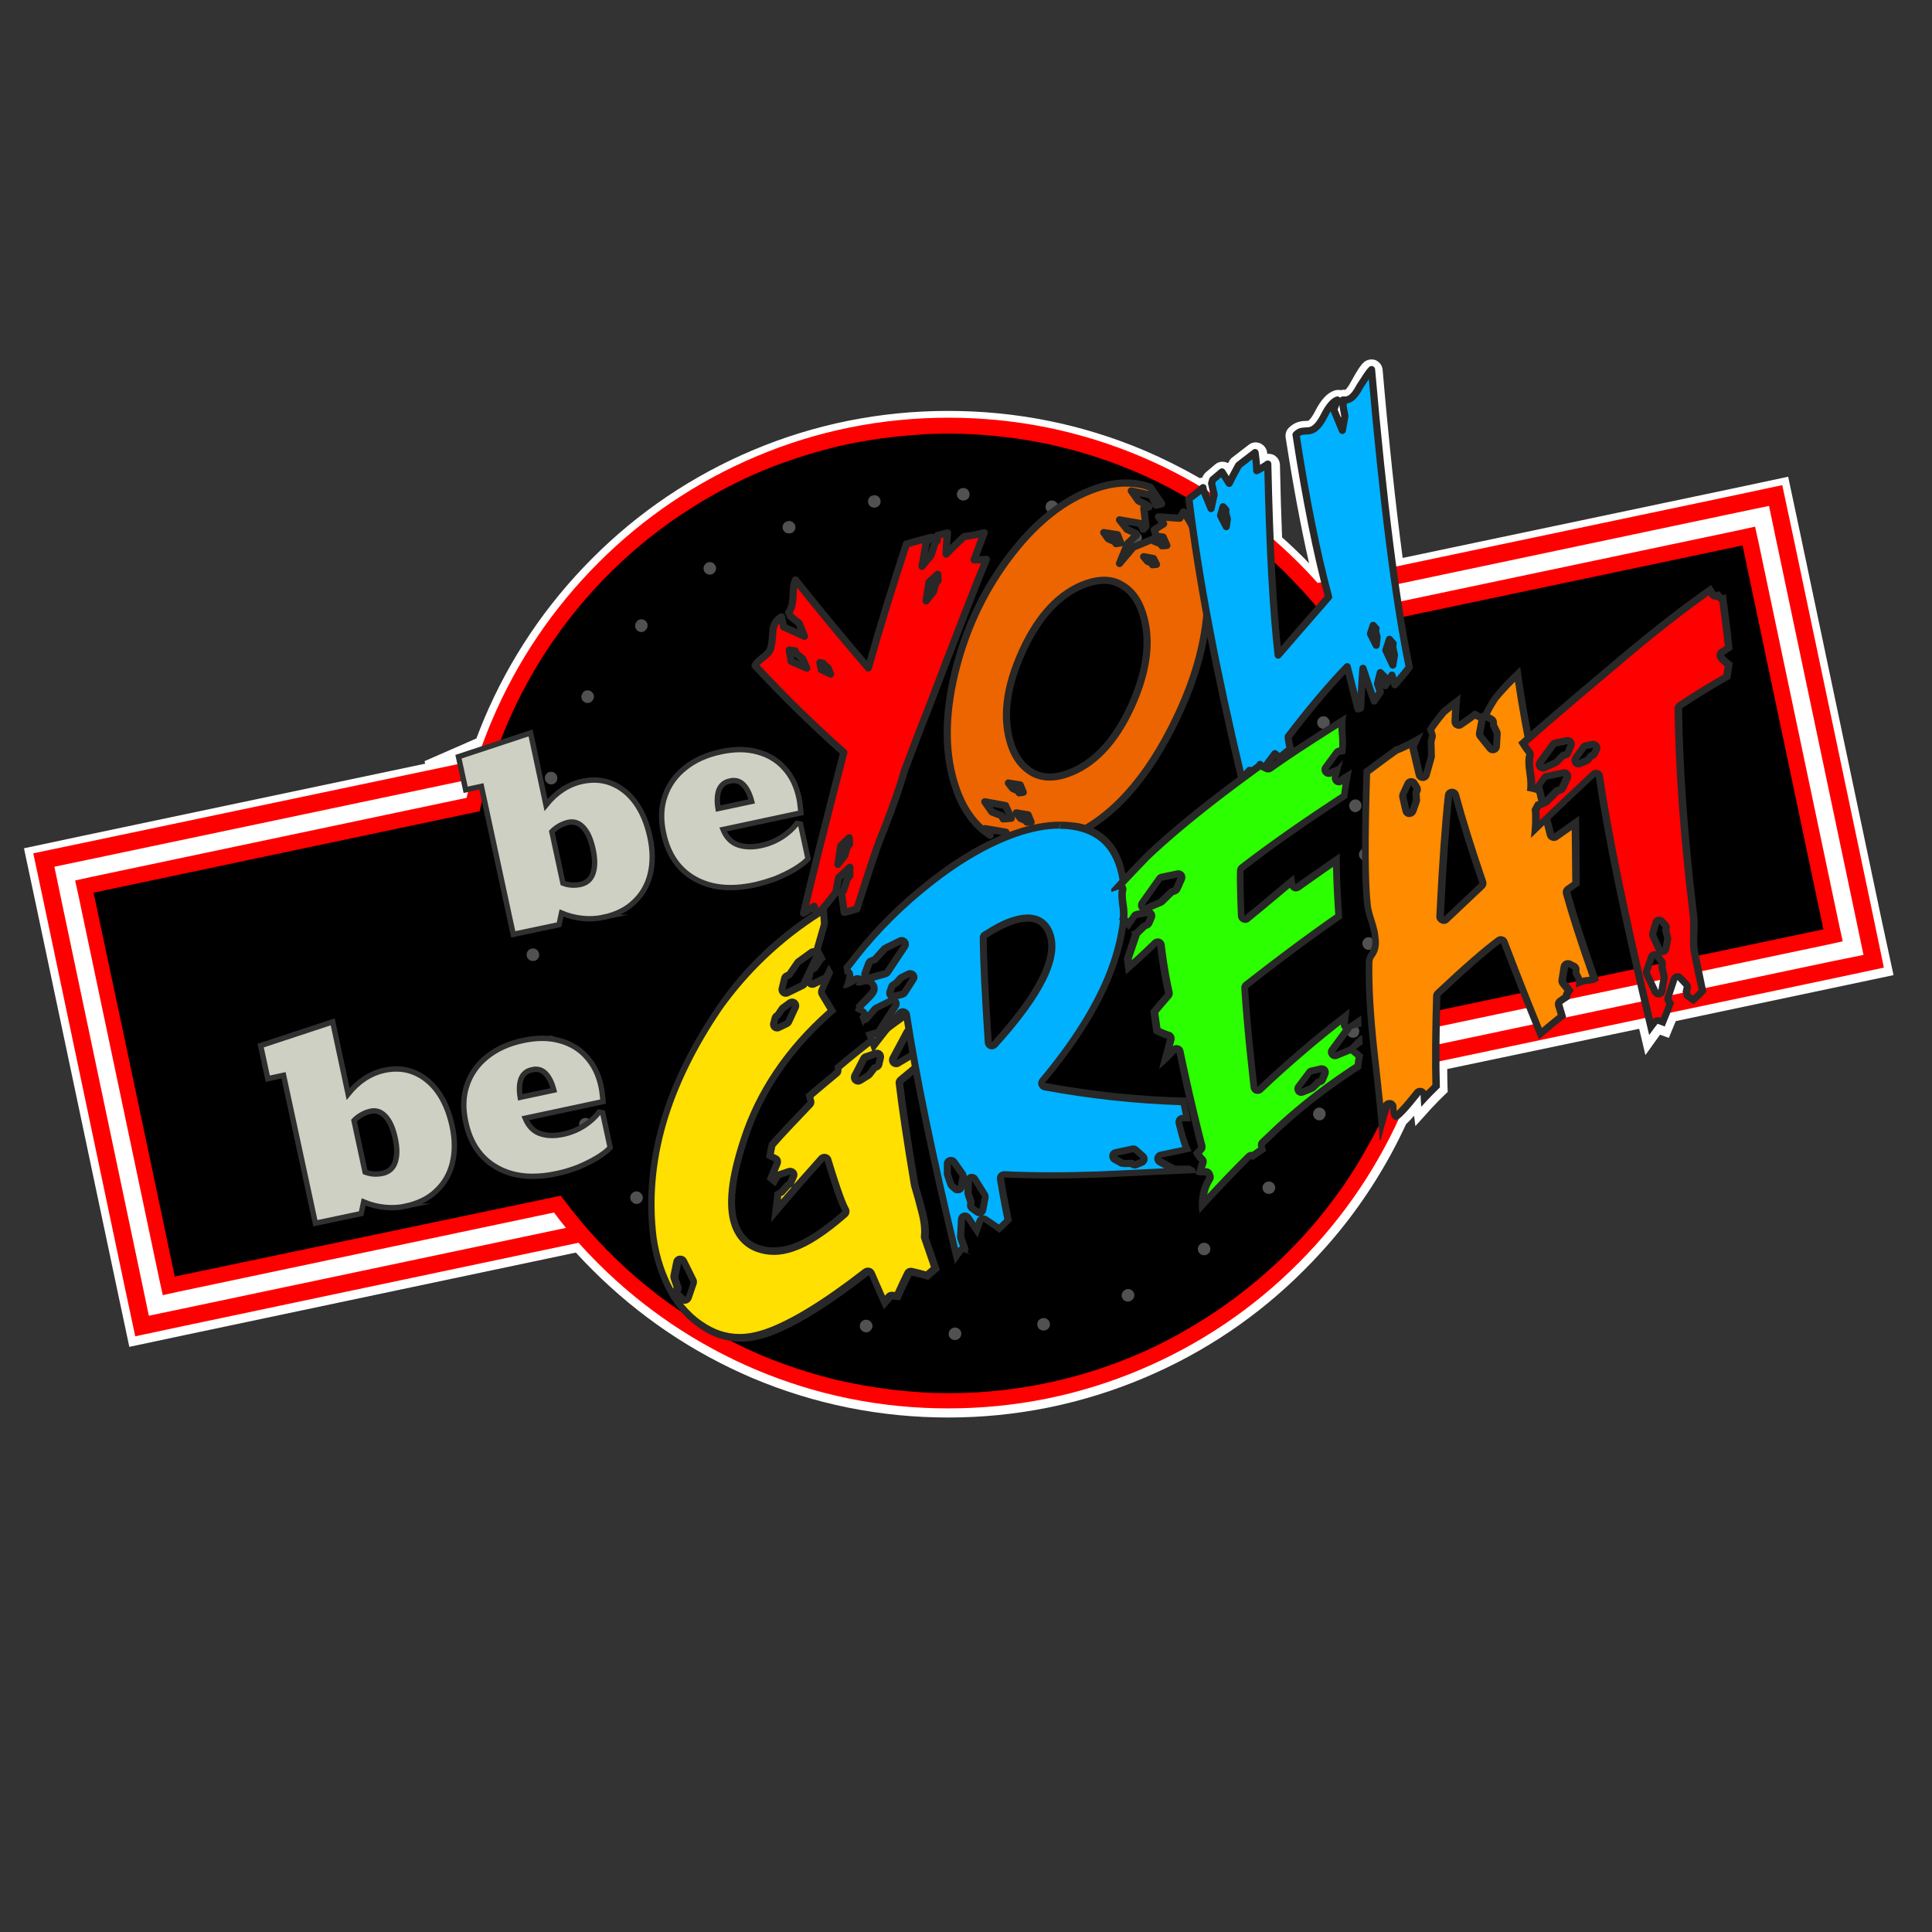
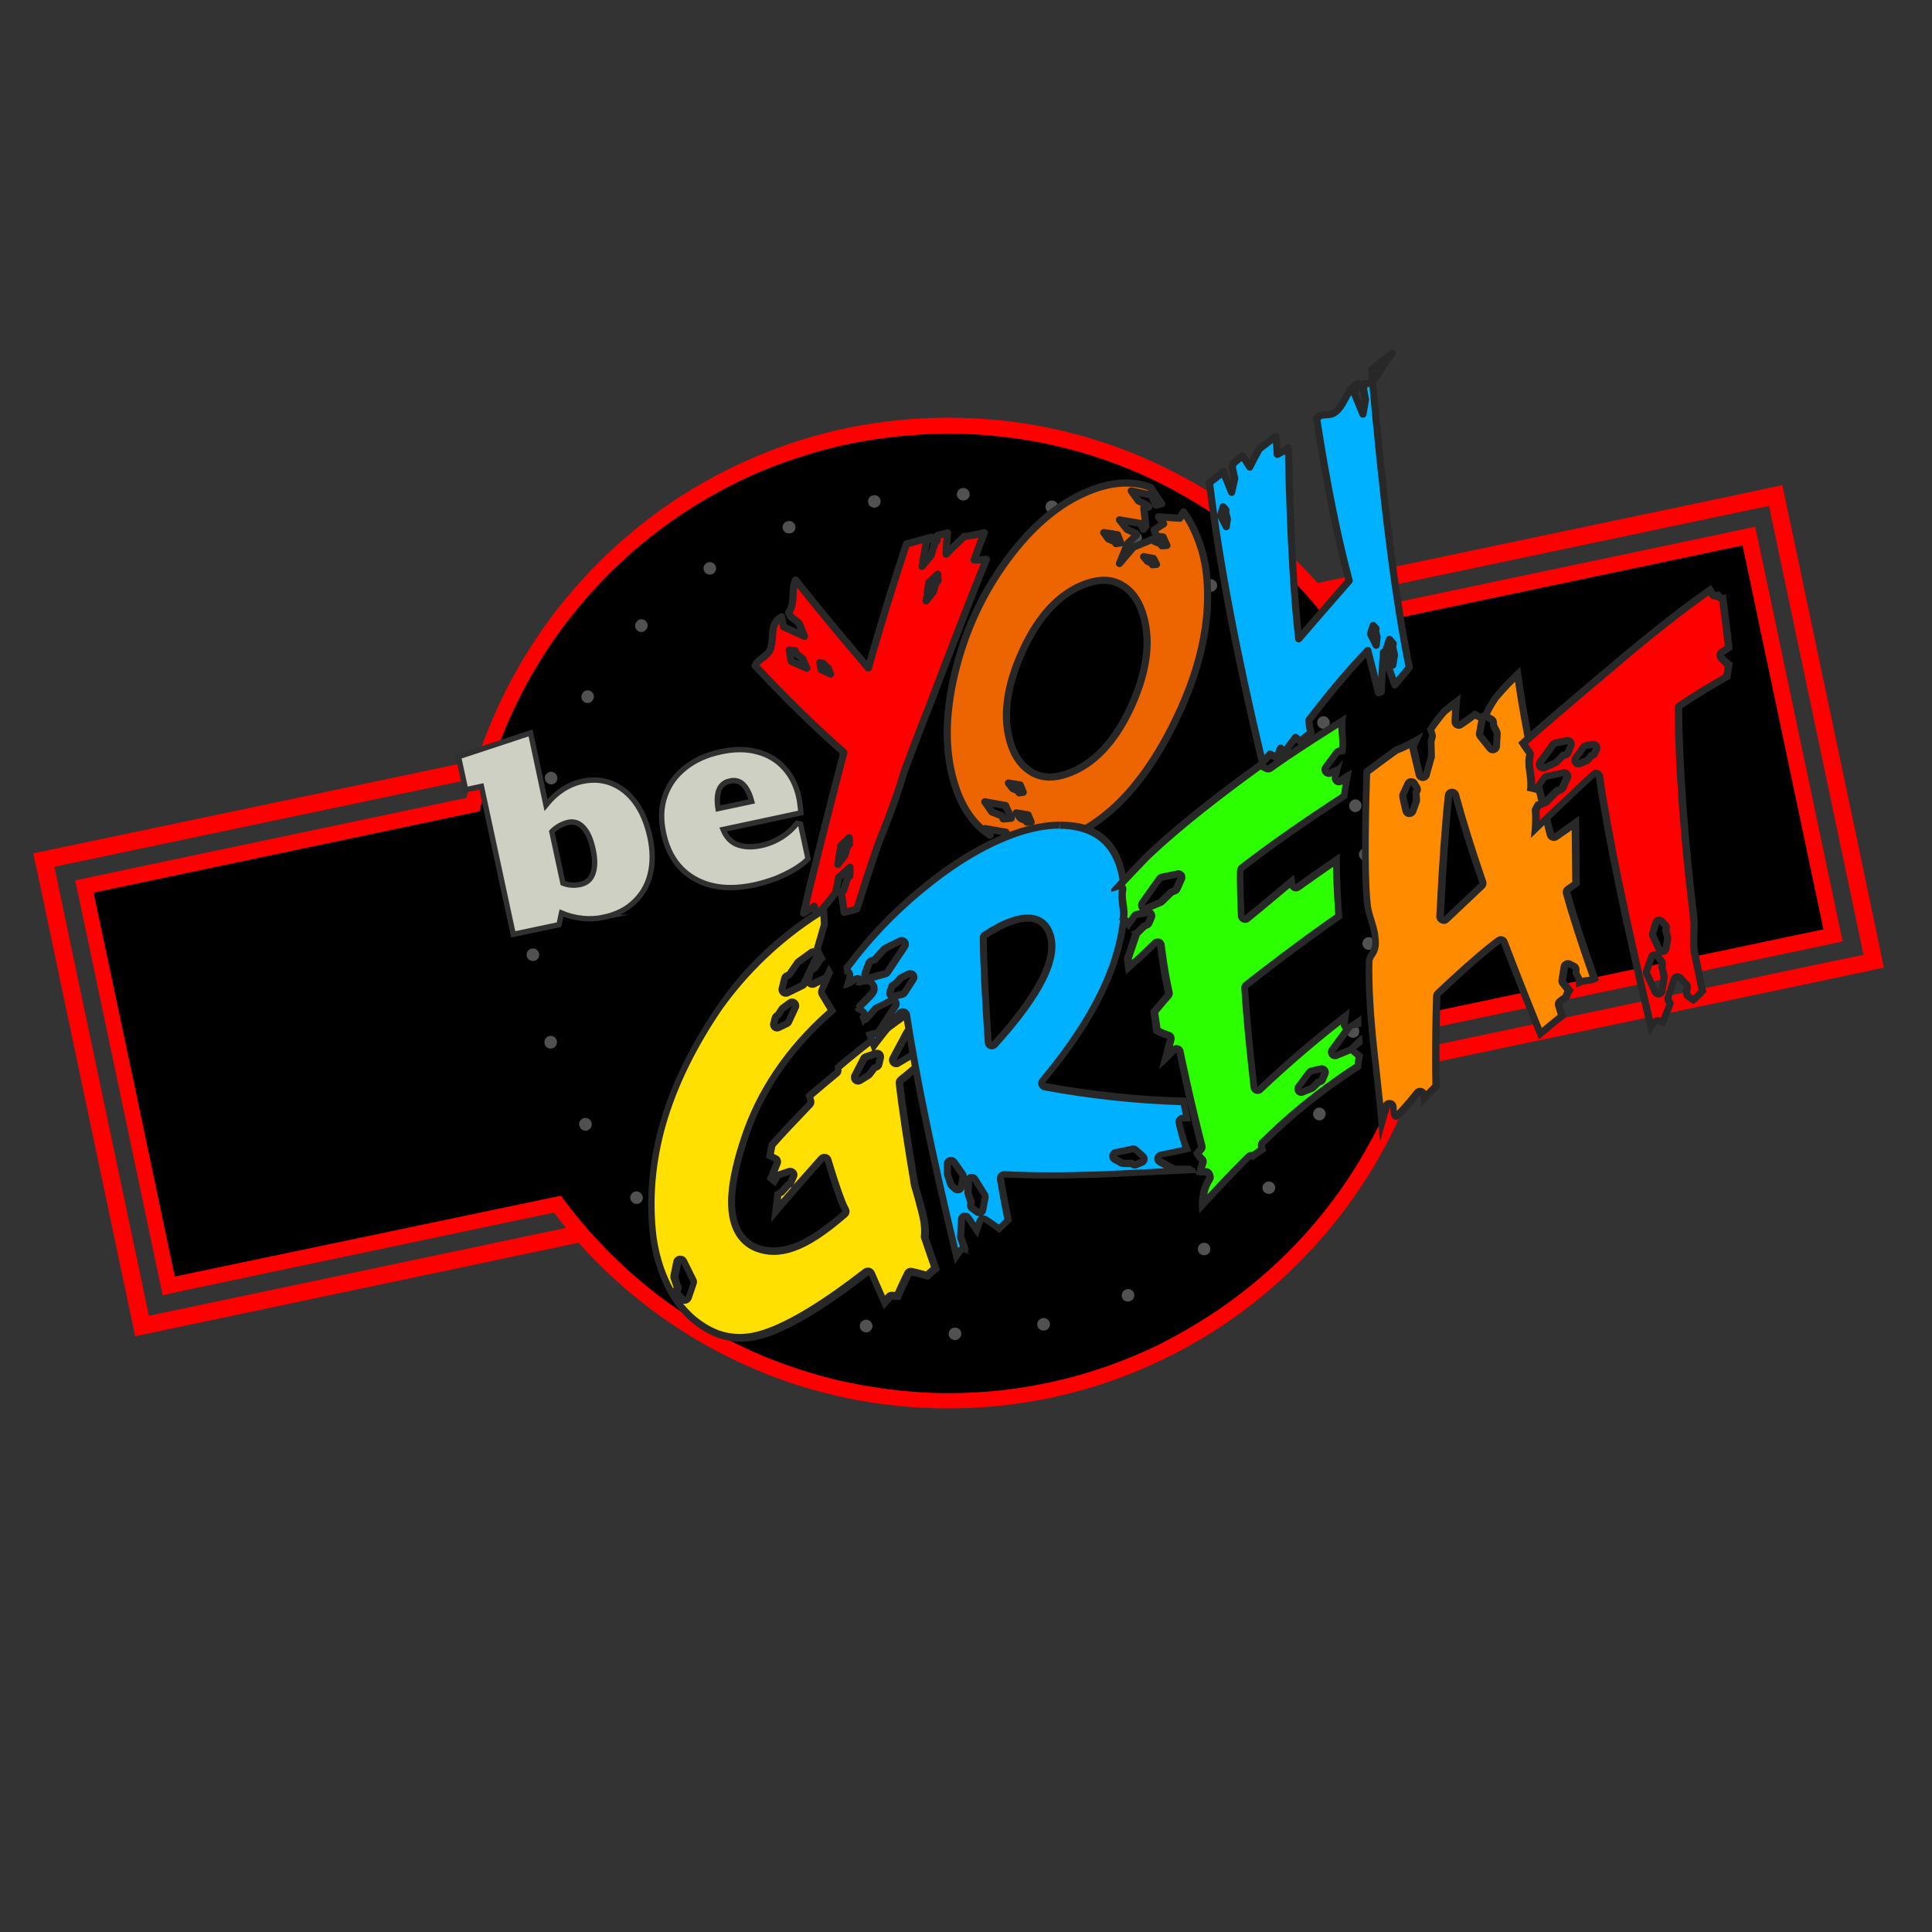
<svg xmlns="http://www.w3.org/2000/svg" data-bbox="13.4 200.925 1045.1 591.475" viewBox="0 0 1080 1080" data-type="ugc">
  <rect x="0" y="0" width="1080" height="1080" fill="#333333" stroke="none" />
  <g>
-     <path d="M530.1 792.4c-38 0-74.8-7.4-109.6-22.1-33.5-14.3-63.5-34.6-89.3-60.4-3.2-3.2-6.3-6.4-9.3-9.7l-217.6 45.9-32 6.8-6.8-32-45.3-214.7-6.8-32 32-6.8 192.3-40.5-.4-1.4 29-12.7c1.5-4 3-7.7 4.5-11.3 14.2-33.5 34.5-63.6 60.3-89.4 25.7-25.8 55.8-46.1 89.4-60.3 34.7-14.7 71.6-22.1 109.6-22.1s74.8 7.4 109.6 22.1c10.5 4.5 20.9 9.7 31 15.5.5-.2.9-.3 1.4-.3.4-1.2 1.1-2.2 2-3l5.2-4.4c1.4-1.2 3.3-1.7 5.1-1.4.7.1 1.4.4 2.1.7.2-.4.4-.8.7-1.2.4-.8 1-1.5 1.7-2l9.2-7.1c1.8-1.4 4.2-1.7 6.3-.8 2.1.9 3.6 2.8 3.9 5 0 .3.1.6.1.9 1.2-.1 2.4.1 3.6.6 2.1 1.1 3.4 3.2 3.5 5.5.3 14.5.7 28.1 1.2 40.6 4.3 3.8 8.5 7.8 12.4 11.7.9 1 1.8 1.9 2.7 2.8-4.6-20.2-9-43.8-13.1-70.3-.3-2 .3-4 1.7-5.4 1.5-1.5 3.2-2.6 5-3.2 1.3-.4 2.7-.7 4.8-.7.6 0 1-.1 1.2-.1.3-.2 1.7-1.3 3.8-5.4 3.3-6.5 6.8-10.2 10.8-11.5 1.2-.4 2.4-.4 3.5-.2.8-.2 1.6-.3 2.5-.2h.1c.3-.3 1.4-1.3 3-4.3 4.1-7.6 5.9-9.8 7.2-11 1.8-1.6 4.4-2.1 6.6-1.3 2.2.9 3.8 3 4 5.4 3.5 40.4 7.3 75.8 11.2 105.2l183.5-38.6 32-6.8 6.8 32 45.2 214.6 6.9 32-121.7 25.7c-.2.4-.4.9-.6 1.4-.5 1.3-1.1 2.6-1.7 4.1l-1.6 3.9-4.9-1.8c-.6.8-1.2 1.7-1.9 2.6l-6.3 8.8-2.2-9.4c-.4-1.8-.9-3.6-1.3-5.3L809 597.6c0 3.9.1 7.5.2 10.8l.1 2-1.5 1.4c-1.8 1.7-4.2 4.1-7 7.1-1 1-2 2.2-3.1 3.4l-6.5 7.2-.7-5.8c-1.8 2.1-3.3 3.6-4.5 4.7-2.5 5.4-5.2 10.8-8 16-11 20.3-24.4 39.3-40.1 56.3-2.8 3.1-5.8 6.2-8.8 9.2-25.7 25.8-55.8 46.1-89.4 60.3-34.8 14.7-71.6 22.2-109.6 22.2z" fill="#ffffff" />
    <path d="m792.3 567.2-.9 3.9c-.4 1.9-.9 3.7-1.4 5.6-.1.3-.1.6-.2.9-.9 3.2-1.8 6.4-2.7 9.7-.3 1-.6 2.1-.9 3-.8 2.5-1.7 5.2-2.5 7.7-.6 1.6-1.1 3.2-1.7 4.8-.8 2.1-1.6 4.1-2.3 6.2-1.6 4.1-3.3 8.1-5.1 12-.9 2-1.9 3.9-2.7 5.9-1.9 3.9-3.8 7.7-6 11.5-2.1 3.8-4.2 7.5-6.4 11.2-2.2 3.7-4.6 7.3-6.9 10.8-2.3 3.5-4.9 7-7.5 10.5-1.3 1.8-2.6 3.4-3.9 5.1-4 5.1-8.1 10-12.5 14.8-2.9 3.2-5.9 6.3-8.9 9.3-1.6 1.6-3 3-4.6 4.5-4.7 4.4-9.5 8.7-14.5 12.8-1.7 1.4-3.3 2.7-5 4-5.1 4-10.3 7.8-15.6 11.4-7.1 4.8-14.6 9.3-22.1 13.5-3.8 2.1-7.6 4-11.5 6-35.2 16.9-74.6 26.5-116.2 26.5-4.6 0-9.2-.1-13.8-.4-4.6-.3-9.1-.6-13.6-1.1-6.7-.7-13.5-1.7-20-2.8-4.4-.8-8.8-1.7-13.1-2.6-2.1-.5-4.3-1-6.4-1.6-4.3-1.1-8.5-2.3-12.7-3.6-4.2-1.3-8.4-2.7-12.5-4.2-2.1-.8-4.1-1.6-6.2-2.3-14.2-5.6-27.8-12.4-40.7-20.2-3.7-2.2-7.3-4.6-10.8-6.9-17.1-11.5-32.7-25-46.7-40.1-2.5-2.7-5.1-5.6-7.5-8.4-2.3-2.8-4.7-5.7-6.9-8.5-2-2.5-3.9-5.2-5.9-7.7l-9.5 2-206.3 43.2-22.6-107.2L52.3 499l206.3-43.5 9.5-2c.7-3.1 1.4-6.3 2.2-9.5.9-3.6 1.9-7.1 2.9-10.6 1.1-3.6 2.2-7.1 3.4-10.7 19.1-55.3 55.9-102.5 103.5-134.6 3.6-2.4 7.2-4.7 10.8-6.9 12.9-7.8 26.5-14.7 40.7-20.2 2.1-.8 4.1-1.6 6.2-2.3 4.1-1.5 8.3-2.9 12.5-4.2 4.2-1.3 8.4-2.5 12.7-3.6 2.1-.6 4.3-1.1 6.4-1.6 4.3-1 8.7-1.9 13.1-2.6 6.6-1.2 13.3-2.1 20-2.8 4.5-.5 9.1-.8 13.6-1.1s9.2-.4 13.8-.4c41.6 0 81.1 9.5 116.2 26.5 3.9 1.9 7.7 3.8 11.5 6 7.6 4.1 14.9 8.6 22.1 13.5 5.4 3.6 10.5 7.4 15.6 11.4 1.7 1.4 3.3 2.6 5 4 5 4.1 9.8 8.4 14.5 12.8 1.6 1.5 3.1 2.9 4.6 4.5 2.3 2.3 4.6 4.7 6.8 7.1.7.8 1.4 1.5 2.1 2.2 1.9 2.1 3.6 4.1 5.5 6.2 2.3 2.8 4.7 5.7 7 8.5 1.4 1.7 2.6 3.4 3.9 5.1.7.9 1.3 1.8 1.9 2.6l9.5-2 218-45.9 45.2 214.6-217.9 45.9-9.1 1.8z" stroke="#000000" stroke-width="4" />
    <path d="m1047.4 513.5-45.2-214.6-5.9-27.7-27.7 5.9-232 48.8c-3.4-3.8-6.9-7.5-10.6-11.2-25.4-25.4-55.1-45.4-88-59.4-34.2-14.5-70.4-21.8-107.8-21.8s-73.7 7.3-107.8 21.8c-33 14-62.6 33.9-88 59.4-25.4 25.4-45.4 55.1-59.4 88-3.1 7.3-5.9 14.7-8.3 22.2L46.4 471.2 18.6 477l5.9 27.7 45.2 214.6 5.9 27.7 27.7-5.9 220.1-46.4c3.5 3.9 7.1 7.7 10.8 11.4 25.4 25.4 55.1 45.4 88 59.4 34.2 14.5 70.4 21.8 107.8 21.8s73.7-7.3 107.8-21.8c33-14 62.6-33.9 88-59.4 25.4-25.4 45.4-55.1 59.4-88 3.1-7.4 5.9-14.9 8.4-22.5l231.8-48.8 27.7-5.9-5.7-27.4zm-946 218.2-18.2 3.8-3.8-18.2-45.2-214.6-3.8-18.2 18.2-3.8 214.9-45.2c-1 3.5-1.9 7-2.7 10.5L50.6 490.3l-8.6 1.9 1.9 8.6 45.2 214.6L91 724l8.6-1.9 210.1-44.3c2.1 2.9 4.4 5.8 6.7 8.6l-215 45.3zm690.9-164.5-.9 3.9c-.4 1.9-.9 3.7-1.4 5.6-.1.3-.1.6-.2.9-.9 3.2-1.8 6.4-2.7 9.7-.3 1-.6 2.1-.9 3-.8 2.5-1.7 5.2-2.5 7.7-.6 1.6-1.1 3.2-1.7 4.8-.8 2.1-1.6 4.1-2.3 6.2-1.6 4.1-3.3 8.1-5.1 12-.9 2-1.9 3.9-2.7 5.9-1.9 3.9-3.8 7.7-6 11.5-2.1 3.8-4.2 7.5-6.4 11.2-2.2 3.7-4.6 7.3-6.9 10.8-2.3 3.5-4.9 7-7.5 10.5-1.3 1.8-2.6 3.4-3.9 5.1-4 5.1-8.1 10-12.5 14.8-2.9 3.2-5.9 6.3-8.9 9.3-1.6 1.6-3 3-4.6 4.5-4.7 4.4-9.5 8.7-14.5 12.8-1.7 1.4-3.3 2.7-5 4-5.1 4-10.3 7.8-15.6 11.4-7.1 4.8-14.6 9.3-22.1 13.5-3.8 2.1-7.6 4-11.5 6-35.2 16.9-74.6 26.5-116.2 26.5-4.6 0-9.2-.1-13.8-.4-4.6-.3-9.1-.6-13.6-1.1-6.7-.7-13.5-1.7-20-2.8-4.4-.8-8.8-1.7-13.1-2.6-2.1-.5-4.3-1-6.4-1.6-4.3-1.1-8.5-2.3-12.7-3.6-4.2-1.3-8.4-2.7-12.5-4.2-2.1-.8-4.1-1.6-6.2-2.3-14.2-5.6-27.8-12.4-40.7-20.2-3.7-2.2-7.3-4.6-10.8-6.9-17.1-11.5-32.7-25-46.7-40.1-2.5-2.7-5.1-5.6-7.5-8.4-2.3-2.8-4.7-5.7-6.9-8.5-2-2.5-3.9-5.2-5.9-7.7l-9.5 2-206.3 43.2-22.6-107.2L52.3 499l206.3-43.5 9.5-2c.7-3.1 1.4-6.3 2.2-9.5.9-3.6 1.9-7.1 2.9-10.6 1.1-3.6 2.2-7.1 3.4-10.7 19.1-55.3 55.9-102.5 103.5-134.6 3.6-2.4 7.2-4.7 10.8-6.9 12.9-7.8 26.5-14.7 40.7-20.2 2.1-.8 4.1-1.6 6.2-2.3 4.1-1.5 8.3-2.9 12.5-4.2 4.2-1.3 8.4-2.5 12.7-3.6 2.1-.6 4.3-1.1 6.4-1.6 4.3-1 8.7-1.9 13.1-2.6 6.6-1.2 13.3-2.1 20-2.8 4.5-.5 9.1-.8 13.6-1.1s9.2-.4 13.8-.4c41.6 0 81.1 9.5 116.2 26.5 3.9 1.9 7.7 3.8 11.5 6 7.6 4.1 14.9 8.6 22.1 13.5 5.4 3.6 10.5 7.4 15.6 11.4 1.7 1.4 3.3 2.6 5 4 5 4.1 9.8 8.4 14.5 12.8 1.6 1.5 3.1 2.9 4.6 4.5 2.3 2.3 4.6 4.7 6.8 7.1.7.8 1.4 1.5 2.1 2.2 1.9 2.1 3.6 4.1 5.5 6.2 2.3 2.8 4.7 5.7 7 8.5 1.4 1.7 2.6 3.4 3.9 5.1.7.9 1.3 1.8 1.9 2.6l9.5-2 218-45.9 45.2 214.6-217.9 45.9-9.1 1.8zm231.2-29.7L797 585.3c1-3.5 1.9-7 2.7-10.5l221.8-46.7 8.6-1.9-1.9-8.6L983 303l-1.9-8.6-8.6 1.9L750.7 343c.5.7 1 1.3 1.5 2-.5-.7-1-1.3-1.5-2-2.2-2.9-4.5-5.8-6.7-8.6l226.7-47.8 18.2-3.8 3.8 18.2 45.2 214.6 3.8 18.2-18.2 3.7z" fill="#ff0000" />
    <path d="M533.8 749.1c-1.9 0-3.5-1.5-3.5-3.4s1.5-3.5 3.4-3.6h.2c1.9 0 3.5 1.6 3.5 3.5s-1.6 3.5-3.6 3.5v-3.5 3.5zm-49.6-4.3c-.2 0-.4 0-.6-.1h-.1c-1.9-.3-3.2-2.2-2.8-4.1.3-1.9 2.2-3.2 4.1-2.8 1.9.3 3.2 2.2 2.9 4.1-.5 1.7-1.9 2.9-3.5 2.9zm99.1-1c-1.6 0-3.1-1.1-3.4-2.8-.4-1.9.8-3.7 2.7-4.1 1.9-.5 3.8.7 4.2 2.6.5 1.9-.7 3.8-2.6 4.2h-.2c-.2.1-.4.1-.7.1zm-147-13.1c-.4 0-.9-.1-1.3-.3h-.1c-1.8-.7-2.6-2.8-1.9-4.6.7-1.8 2.8-2.6 4.6-1.9 1.8.7 2.7 2.8 1.9 4.6-.5 1.4-1.8 2.2-3.2 2.2zm194.2-3.1c-1.3 0-2.5-.7-3.1-1.9-.9-1.7-.1-3.8 1.6-4.7l.2-.1c1.8-.8 3.8 0 4.6 1.7.8 1.8 0 3.8-1.7 4.6l-1.4-3.2 1.4 3.2c-.6.3-1.1.4-1.6.4zm-237.7-21.1c-.7 0-1.4-.2-2.1-.7h-.1c-1.6-1.1-1.9-3.3-.8-4.9 1.1-1.6 3.3-1.9 4.9-.8l.1.1c1.6 1.1 1.9 3.3.8 4.9-.7.9-1.7 1.4-2.8 1.4zm280.3-4.8c-1.1 0-2.1-.5-2.8-1.4-1.2-1.6-.8-3.7.7-4.9 1.5-1.1 3.8-.9 4.9.7s.9 3.7-.6 4.8l-.1.1c-.6.5-1.3.7-2.1.7zM355.9 673c-1 0-2-.4-2.6-1.2l2.6-2.3-2.7 2.3c-1.3-1.4-1.2-3.7.3-4.9 1.4-1.3 3.6-1.2 4.9.3l.1.1c1.3 1.5 1.1 3.7-.4 4.9-.6.5-1.4.8-2.2.8zm353.4-5.6c-.8 0-1.6-.3-2.3-.8-1.5-1.2-1.7-3.5-.4-4.9s3.5-1.7 5-.4 1.7 3.4.4 4.9l-.1.1c-.6.7-1.6 1.1-2.6 1.1zm-382-35.3c-1.2 0-2.4-.7-3.1-1.8l3.1-1.7-3.1 1.6c-1-1.7-.4-3.8 1.3-4.8 1.7-1 3.8-.4 4.8 1.3l.1.1c.9 1.7.3 3.8-1.4 4.8-.6.4-1.2.5-1.7.5zm410.2-5.8c-.6 0-1.2-.1-1.7-.5-1.7-1-2.3-3.1-1.3-4.8.9-1.7 3-2.4 4.7-1.4 1.7.9 2.4 3 1.4 4.7l-.1.2c-.6 1.2-1.8 1.8-3 1.8zm-429.7-40.1c-1.5 0-2.9-1-3.3-2.5v-.1c-.6-1.8.5-3.8 2.3-4.4 1.8-.6 3.8.5 4.4 2.3v.1c.6 1.8-.5 3.8-2.3 4.4-.4.1-.7.2-1.1.2zm448.6-6.1c-.3 0-.6 0-1-.1-1.9-.5-2.9-2.4-2.4-4.3v-.2c.6-1.9 2.5-2.9 4.4-2.3 1.9.6 2.9 2.5 2.3 4.4l-3.3-1 3.3 1c-.3 1.5-1.7 2.5-3.3 2.5zm-458.5-42.9c-1.8 0-3.3-1.3-3.5-3.1v-.1c-.2-1.9 1.2-3.6 3.2-3.8 1.9-.2 3.6 1.2 3.8 3.2.2 1.9-1.2 3.7-3.1 3.8h-.4zm467.2-6.2h-.3c-1.9-.2-3.3-1.9-3.2-3.8.1-1.9 1.8-3.4 3.7-3.3 1.9.1 3.4 1.8 3.3 3.7v.2c-.1 1.8-1.7 3.2-3.5 3.2zM298 487.3h-.4c-1.9-.2-3.3-1.9-3.1-3.8v-.1c.2-1.9 1.9-3.3 3.8-3.1 1.9.2 3.3 1.9 3.1 3.8-.1 1.8-1.7 3.2-3.4 3.2zm465.2-6.1c-1.7 0-3.2-1.3-3.5-3-.3-1.9 1-3.7 2.9-4 1.9-.3 3.7 1 4 2.9v.1c.3 1.9-1 3.7-3 4h-.4zm-5.5-27.2c-1.6 0-3-1.1-3.4-2.7-.5-1.9.7-3.8 2.5-4.3 1.9-.5 3.7.6 4.2 2.4v.2c.5 1.9-.7 3.8-2.6 4.2-.2.2-.5.2-.7.2zm-449.6-15.5c-.4 0-.7-.1-1.1-.2-1.8-.6-2.8-2.6-2.3-4.4l3.3 1.1-3.3-1.1c.6-1.8 2.5-2.9 4.4-2.3 1.8.6 2.9 2.5 2.3 4.4v.1c-.4 1.5-1.8 2.4-3.3 2.4zm431.7-31.1c-1.3 0-2.5-.7-3.1-1.9-.9-1.7-.2-3.8 1.5-4.7 1.7-.9 3.8-.3 4.7 1.5l.1.1c.9 1.7.2 3.8-1.6 4.7-.6.2-1.1.3-1.6.3zM328.5 393c-.6 0-1.2-.2-1.8-.5-1.7-1-2.2-3.1-1.2-4.8l3 1.8-3-1.9c1-1.7 3.1-2.2 4.8-1.2 1.7 1 2.2 3.1 1.2 4.8l-.1.1c-.6 1.1-1.7 1.7-2.9 1.7zm383.9-27.2c-1 0-2.1-.5-2.7-1.3-1.2-1.5-1.1-3.7.4-4.9s3.7-1.1 4.9.4c0 0 .1.1.1.2 1.2 1.5.9 3.7-.6 4.9-.6.4-1.3.7-2.1.7zm-353.9-12.5c-.9 0-1.7-.3-2.4-1-1.4-1.3-1.4-3.6-.1-4.9l2.5 2.4-2.5-2.5c1.3-1.4 3.5-1.5 4.9-.2 1.4 1.3 1.5 3.5.2 4.9l-.1.1c-.6.8-1.5 1.2-2.5 1.2zm318.3-22.5c-.8 0-1.6-.3-2.2-.8-1.5-1.2-1.8-3.4-.6-4.9s3.4-1.8 4.9-.6c0 0 .1.1.2.1 1.5 1.2 1.7 3.4.5 4.9-.7.9-1.7 1.3-2.8 1.3zm-280-9.6c-1.1 0-2.3-.5-2.9-1.5-1.1-1.6-.7-3.7.9-4.8l.1-.1c1.6-1.1 3.8-.6 4.8 1 1.1 1.6.6 3.8-1 4.8-.5.5-1.2.6-1.9.6zm237.9-17.1c-.5 0-1.1-.1-1.6-.4-1.7-.8-2.5-2.9-1.6-4.7.8-1.7 2.9-2.5 4.7-1.6l.2.1c1.7.9 2.4 3 1.5 4.7-.7 1.2-1.9 1.9-3.2 1.9zM441 298.2c-1.4 0-2.7-.8-3.3-2.2-.7-1.8.2-3.8 2-4.5l1.3 3.3-1.2-3.3c1.8-.7 3.8.1 4.6 1.9.7 1.8-.1 3.8-1.9 4.6h-.1c-.5.1-1 .2-1.4.2zm147-11.4c-.3 0-.6 0-.8-.1h-.1c-1.9-.5-3-2.4-2.5-4.3s2.4-3 4.3-2.5l-.9 3.4.9-3.4c1.9.5 3 2.3 2.6 4.2-.5 1.6-2 2.7-3.5 2.7zm-99.3-3c-1.6 0-3.1-1.1-3.4-2.8-.4-1.9.8-3.7 2.7-4.1l.7 3.4-.6-3.4c1.9-.4 3.7.8 4.1 2.7.4 1.9-.8 3.7-2.7 4.1h-.1c-.2 0-.4.1-.7.1zm49.8-4h-.2c-1.9-.1-3.5-1.7-3.4-3.6.1-1.9 1.6-3.4 3.6-3.4h.2c1.9.1 3.4 1.7 3.3 3.7 0 1.9-1.6 3.3-3.5 3.3z" fill="#515151" />
    <path d="M550.2 297.8c-1.3 3.4-3.2 8.4-5.7 15.2 1.1.1 3.4 0 6.9-.3-4.2 9.9-15.3 38.3-33.2 85.3-3 7.4-7.2 18.5-12.7 33.1-2.1 7.6-5.9 18.6-11.5 33-2.3 4.9-7.3 19.6-15 44-1.9.6-4.2 1.3-7.1 1.9-.6-4.6-1.1-8.3-1.6-10.8l1.2-1.2 2.1-6.7 1.5-1.8v-4.7l-6.3 5.8-1.6 8.3c-3.6 4.7-7.1 8.9-10.4 12.6l-1.7-4.9-5.9 3.9c4.7-20.1 12.2-50.1 22.5-89.9-16.8-14.8-33.3-31-49.6-48.5.7-1.5 2.1-2.9 4.2-4.4 2.1-1.5 3.5-3 4.2-4.4.7-1.5 1.2-4.8 1.5-10.1.2-3.9 1.9-6.7 4.9-8.4l1.1 5.6 11.7 5.3-3-7.3-5-4-.7-2.1-.2.1c1.6-1.9 2.4-5 2.5-9.3.1-4.3.5-7.2 1.4-8.9 13.6 17.1 27.2 33.5 40.7 49.2 6.4-22.6 13.5-45.7 21.3-69.3 3.1-.9 7.8-2.2 14-3.8l-2.9 2.8-2.4 13.5 5.1-6.2 2.1-6.7 1.3-1.5.1-2.9 5.7-1.4c-.5 4.7-.8 8.6-.8 11.9 2.1-2.3 5.5-5.6 10.1-9.9 3.6-.4 7.4-1.1 11.2-2.1zM451 373.5l-2.3-5.2-3.6-2.9-.6-1.6-3.3-.4 1.1 6.3 8.7 3.8zm13.3 3.3-1.4-3.4-2.2-1.8-.5-.8-1.9-.4.8 3.9 5.2 2.5zm10.4 91.5-4.7 4.5-1.6 10.4 3.8-4.9 1.4-4.9 1.3-1.5-.2-3.6zM524.2 321l-4.9 4.5-1.6 10.4 4-5 1.4-4.9 1.3-1.5-.2-3.5z" fill="#ff0000" stroke="#282828" stroke-width="4" stroke-linejoin="round" />
    <path d="M674.3 319.7c3.2 26.9-3.4 56.2-19.6 87.8-17 33.1-37.7 53.9-62.1 62.3-9.4 3.2-18.5 3.9-27.3 1.9l-3-6.5-11.6-2 2.8 3.7c-8.6-5.5-15-14.3-19.1-26.3-6.3-18.2-6.5-39.6-.7-64 5.6-23.5 15.4-44.9 29.6-64.1 14.9-20.1 31.3-33.3 49.4-39.5 11.1-3.8 21.3-4 30.4-.6l6.3 9.2-3.1.8-2.7-5.6-11.2-2.4 4 5.6 5 2.4.9 1-2.9.7 1.2 10.2-1.5 1.6-1.7-3.3-11.6-2 4.2 5.3 5.2 2.4.2.7-5.1 4.9-4.5 11.1 7.7-9.1 10.9-4.5.9 1.2 3.6 1.4.6 1.1 2.8-.2-2.1-4.7-3.8-.5-1.2-3.5 5.3-3.4-2.9-3.9 11.9.8 2.1-3.6c3.6 5 6.5 10.7 8.8 17.2 1.9 5.2 3.2 10.6 3.9 16.4zm-109 137.7-3.2-7.1-11.6-2.1 4 5.7 5.4 2.1.9 1.8 4.5-.4zm73.2-115.3c-2.4-7.1-6.3-12.2-11.7-15.2-5.4-3.1-11.8-3.3-19.2-.8-14.8 5.1-26.9 17.8-36.1 38-9.2 20.2-11.3 37.8-6.1 52.8 2.4 6.9 6.3 11.9 11.7 15 5.4 3 11.9 3.3 19.3.7 14.8-5.1 26.8-17.7 36-37.8 9.2-20.3 11.2-37.8 6.1-52.7zM572 442.9l-1.7-4.1-6.6-1.1 2.4 3.1 3 1.3.6 1.1 2.3-.3zm4.4 16.7-1.7-4.1-6.6-1.1 2.4 3.1 3 1.3.5.8h2.4zm50.1-156.1-1.8-4.6-7.7-1.2 2.5 3.5 3.7 1.6.6 1.1 2.7-.4zm20 12-1.7-3.3-5.5-1 2.2 2.6 2.4 1 .3.9 2.3-.2z" fill="#ed6500" stroke="#282828" stroke-width="4" stroke-linejoin="round" />
-     <path d="M766.7 206.6c6.5 74.3 13.5 129.8 21.1 166.4-2.5 3.3-5.2 6.5-8.1 9.8l-1.6-5.4-3.7 5.9-.9-3.3.4-1.7-2.3-2.3-1.6 6.2 1.6 4.6-3.4 5.1c-1.6-4.3-3.7-10.4-6.3-18.3-.6 7.5-1 14.9-1.3 22.2l-1.5.5-6-23.6c-10.4 10.8-21.4 23.9-33 39.1.2 2.5.6 4.8 1.3 6.8-1.4 1-3.4 2.6-6.1 4.9l-2.6-2.2c-1.8 2.3-4.4 5.8-7.8 10.5l-.5-4.5-2.3 5.4-3.6-2.1-4.3 4.8c-14.5-60.8-24.3-112.9-29.6-156.5 2.6-1.9 5.3-4 7.9-6.3l-.2.3 4.7 11.4 1.7-7.8-1.4-6.3.6-2 5.2-4.4 4 6.4c1.1-2.3 2.9-5.7 5.3-10.1.8-.6 3.9-3 9.2-7.1.6 4.3.9 7.6.9 10.1 2.2-1.1 4.3-2.3 6.2-3.7 1 46.8 3 82.4 5.8 106.8 6.3-7.3 15.7-18.2 28.2-32.5-6.5-24-12.6-54.3-18.2-90.7.8-.8 1.6-1.3 2.5-1.7.6-.2 1.6-.3 3-.4 1.4 0 2.4-.2 3-.4 2.5-.8 5-3.7 7.4-8.5 2.5-4.8 4.9-7.6 7.2-8.4l-2 5.4 4.8 11.6 1.4-8-1.1-6.1.5-2.3-.5-.6c1.1.1 2.1.1 3-.3 2.2-.7 4.3-3.2 6.5-7.4 3.3-5.1 5.3-8.2 6.5-9.3zm-81.4 78.5-1.6-1.8-1.4 4.9 3.2 6.2.6-4.3-1-3.6.2-1.4zm83.9 66.3-1.6-1.8-1.5 4.7 3.2 6.4.5-4.6-.9-3.3.3-1.4zm9.6 8.4-2.1-2.4-2 6.1 3.9 8.3.9-5.7-1-4.6.3-1.7z" fill="#00b1ff" stroke="#282828" stroke-width="4" stroke-linejoin="round" />
+     <path d="M766.7 206.6c6.5 74.3 13.5 129.8 21.1 166.4-2.5 3.3-5.2 6.5-8.1 9.8c-1.6-4.3-3.7-10.4-6.3-18.3-.6 7.5-1 14.9-1.3 22.2l-1.5.5-6-23.6c-10.4 10.8-21.4 23.9-33 39.1.2 2.5.6 4.8 1.3 6.8-1.4 1-3.4 2.6-6.1 4.9l-2.6-2.2c-1.8 2.3-4.4 5.8-7.8 10.5l-.5-4.5-2.3 5.4-3.6-2.1-4.3 4.8c-14.5-60.8-24.3-112.9-29.6-156.5 2.6-1.9 5.3-4 7.9-6.3l-.2.3 4.7 11.4 1.7-7.8-1.4-6.3.6-2 5.2-4.4 4 6.4c1.1-2.3 2.9-5.7 5.3-10.1.8-.6 3.9-3 9.2-7.1.6 4.3.9 7.6.9 10.1 2.2-1.1 4.3-2.3 6.2-3.7 1 46.8 3 82.4 5.8 106.8 6.3-7.3 15.7-18.2 28.2-32.5-6.5-24-12.6-54.3-18.2-90.7.8-.8 1.6-1.3 2.5-1.7.6-.2 1.6-.3 3-.4 1.4 0 2.4-.2 3-.4 2.5-.8 5-3.7 7.4-8.5 2.5-4.8 4.9-7.6 7.2-8.4l-2 5.4 4.8 11.6 1.4-8-1.1-6.1.5-2.3-.5-.6c1.1.1 2.1.1 3-.3 2.2-.7 4.3-3.2 6.5-7.4 3.3-5.1 5.3-8.2 6.5-9.3zm-81.4 78.5-1.6-1.8-1.4 4.9 3.2 6.2.6-4.3-1-3.6.2-1.4zm83.9 66.3-1.6-1.8-1.5 4.7 3.2 6.4.5-4.6-.9-3.3.3-1.4zm9.6 8.4-2.1-2.4-2 6.1 3.9 8.3.9-5.7-1-4.6.3-1.7z" fill="#00b1ff" stroke="#282828" stroke-width="4" stroke-linejoin="round" />
    <path d="M414 748c-7.8 0-15.2-2.5-22.1-7.3-10-6.8-17.5-17.4-22.3-31.5-1.9-5.6-3.3-11.5-4.1-17.3-5.1-41.8 7.3-85 37-128.4 14.7-21.7 34.2-40.1 57.9-54.8l.6 8-3.9 13.6c-.1.5-.1 1 .1 1.5l2.1 4.1-.2.1c-.2.1-.3.3-.5.5l-3.2 4.8-1.4.7c-.5.3-.9.8-1 1.3l-1 4.4c-.2.7.1 1.5.7 2 .4.3.8.4 1.2.4.3 0 .6-.1.9-.2l6.7-3.2c.4-.2.7-.5.9-.9l1.1-2.2.1.2-4.4 9.8c-.3.6-.2 1.3.1 1.8l5.7 9.5c-23.9 20.8-40.4 45.1-49.1 72.1-7.1 21.4-8.8 36.8-5.2 47.3 2.3 6.7 6.6 11.3 12.8 13.6 2.8 1 5.9 1.6 9 1.6 3.5 0 7.1-.7 10.9-1.9 7.9-2.7 17.6-9 28.8-18.8.7-.6.9-1.7.4-2.5-1.9-3.1-5.2-12.5-9.8-27.8-.2-.7-.8-1.2-1.5-1.4h-.4c-.6 0-1.1.2-1.5.7-7.7 8.5-16.3 18.3-25.7 29.4.3-2.7.7-5.8 1.1-9.3l1.7-1c.2-.1.4-.2.5-.4l3.2-3.7 1-.6c.4-.2.7-.5.8-.9l1.6-3.6c.3-.7.2-1.6-.3-2.2-.4-.4-.9-.7-1.5-.7-.2 0-.4 0-.6.1l-5.6 1.9c-.5.2-.8.5-1.1.9l-1.6 2.7-1.9-1.5 3.6-8.5c.4-1 0-2.1-1-2.6l-3.2-1.5c.5-2.6.9-4.5 1.2-6 4.6-5.2 11.7-12.8 21.1-22.6.5-.5.7-1.2.5-1.9l-.7-2.8c3.4-3 8.5-7.2 15.3-12.9.4-.4.7-.9.7-1.5V597c13.6-11.6 29.3-23.5 46.8-35.6 0 2.9.2 6.4.4 10.5l-2 2.7-5.6 1.9c-.5.2-.9.5-1.1.9l-7.8 14.6c-.4.8-.3 1.8.4 2.4.4.4.9.6 1.4.6.4 0 .7-.1 1-.3l7.6-4.5c.2-.1.4-.3.6-.5l4.7-6.1 1.7-.8c.4-.2.7-.5.9-.9v-.1l.7-.3.2 10.4-14.7 12.1c-.5.4-.8 1.1-.7 1.8 1.5 12.8 4.3 31.9 8.5 56.8 0 .1 0 .2.1.2 1.5 4.9 2.8 9.8 4 14.5 1.5 5.5 2 10.2 1.6 14.1 0 .3 0 .6.1.9l5.8 17c-1.2 1.1-2.8 2.4-4.6 4-2.1-.7-4.9-1.4-8.4-2.2h-.4c-.8 0-1.5.4-1.8 1.1-2.5 5-4.4 9.2-5.8 12.5l-3.1-.2h-.1c-.6 0-1.1.2-1.5.7l-2.7 3.1c-2.1-4.5-4.4-10-7.1-16.2-.2-.6-.7-1-1.3-1.2-.2 0-.3-.1-.5-.1-.4 0-.9.1-1.2.4-22.6 17.7-41.5 29.2-55.9 34.1-5.2 1.8-10 2.7-14.7 2.7zm-35.5-26.3c-.2.7 0 1.5.5 2l2.8 2.8c.4.4.9.6 1.4.6.2 0 .3 0 .5-.1.7-.2 1.2-.6 1.4-1.3l2.8-8.2c.2-.5.1-1.1-.1-1.5l-5.3-10.7c-.3-.7-1-1.1-1.8-1.1h-.3c-.8.1-1.5.7-1.7 1.6l-1.6 7.8c-.1.4-.1.7.1 1.1l1.8 5.3-.5 1.7zm111.7-132.8c-.2 0-.4 0-.6.1l-5.6 1.9c-.5.2-.9.5-1.1 1l-4.9 9.5c-.4.8-.2 1.8.4 2.4.4.4.9.5 1.4.5.4 0 .7-.1 1-.3l4.7-2.9c.2-.1.4-.3.5-.5l2.9-3.8 1.1-.4c.6-.2 1.1-.8 1.3-1.4l.9-3.8c.2-.7-.1-1.5-.6-1.9-.4-.2-.9-.4-1.4-.4zm-56-21c-.4.3-.7.7-.8 1.2l-.8 3.1c-.2.8.1 1.6.7 2.1.4.3.8.5 1.3.5.3 0 .6-.1.9-.2l4.6-2.2c.4-.2.8-.5 1-1l3.8-8.2c.4-.8.2-1.8-.6-2.4-.4-.3-.8-.5-1.3-.5-.4 0-.8.1-1.2.4l-4 2.9c-.2.1-.3.3-.5.5l-2.3 3.3-.8.5zm5.4-22.3c-.5.3-.9.7-1.1 1.3l-1.4 5.8c-.2.8.1 1.5.7 2 .4.3.8.4 1.3.4.3 0 .6-.1.9-.2l8.6-4.2c.4-.2.7-.5.9-.9l7.1-15c.4-.8.2-1.8-.5-2.4-.4-.3-.8-.5-1.3-.5-.4 0-.8.1-1.2.4l-7.3 5.3c-.2.1-.3.3-.5.5l-4.5 6.6-1.7.9z" fill="#ffe000" />
    <path d="m458.6 512.1.3 4.3-3.8 13.2c0 .1-.1.3-.1.4h-.2c-.8 0-1.7.3-2.4.8l-7.3 5.3c-.4.3-.7.6-.9 1l-4.2 6.1-1.2.6c-1.1.5-1.8 1.5-2.1 2.6l-1.4 5.8c-.4 1.5.2 3.1 1.4 4.1.7.6 1.6.9 2.5.9.6 0 1.2-.1 1.8-.4l8.6-4.2c.7-.4 1.3-.9 1.7-1.6l.3.3c.7.6 1.6.9 2.5.9.6 0 1.2-.1 1.7-.4l2.9-1.4-1.1 2.5c-.5 1.2-.4 2.6.2 3.7l4.8 8c-23.5 20.8-39.8 45-48.5 71.8-7.2 21.8-8.9 37.7-5.2 48.6 2.5 7.3 7.2 12.3 14 14.8 3.1 1.1 6.3 1.7 9.6 1.7 3.7 0 7.6-.7 11.5-2.1 8.2-2.8 17.9-9.1 29.5-19.2 1.5-1.3 1.8-3.4.8-5.1-1.2-2.1-3.9-8.5-9.6-27.3-.4-1.4-1.5-2.4-3-2.7-.3-.1-.6-.1-.9-.1-1.1 0-2.2.5-3 1.3-4.4 4.9-9.1 10.2-14.1 15.9 0-.1.1-.1.1-.2l1.6-3.6c.7-1.5.4-3.2-.7-4.3-.8-.8-1.9-1.3-3-1.3-.4 0-.9.1-1.3.2l-5.6 1.9h-.1c.5-1.2 1-2.5 1.6-3.9.8-2 0-4.2-1.9-5.1l-1.8-.9c.3-1.6.6-2.9.8-4 4.5-5.2 11.5-12.6 20.7-22.2 1-1 1.4-2.5 1-3.8l-.4-1.6c3.4-2.9 8.1-6.9 14.3-12 .9-.7 1.4-1.8 1.4-3v-.8c12.6-10.7 27-21.7 42.9-32.8.1 1.9.2 3.9.3 6.1l-1.2 1.6-5 1.7c-1 .3-1.7 1-2.2 1.9l-7.8 14.6c-.8 1.6-.5 3.5.8 4.8.8.7 1.8 1.1 2.8 1.1.7 0 1.4-.2 2-.6l7.6-4.5c.4-.3.8-.6 1.1-1l4.4-5.7.1-.1.1 5.8-14.2 11.7c-1 .9-1.6 2.2-1.4 3.5 1.5 12.8 4.3 31.9 8.5 56.9 0 .2.1.3.1.5 1.5 4.9 2.8 9.7 4 14.5 1.4 5.2 1.9 9.7 1.5 13.3-.1.6 0 1.2.2 1.7l2.2 6.4 3.2 9.3c-.8.7-1.7 1.5-2.8 2.4-2-.6-4.5-1.2-7.5-1.9-.3-.1-.6-.1-.9-.1-1.5 0-2.9.8-3.6 2.2-2.2 4.4-3.9 8.2-5.3 11.3l-1.6-.1h-.3c-1.1 0-2.2.5-3 1.4l-.7.8c-1.7-3.9-3.7-8.4-5.8-13.3-.5-1.1-1.5-2-2.7-2.3-.3-.1-.7-.1-1-.1-.9 0-1.8.3-2.5.8-22.5 17.5-41.1 28.9-55.4 33.8-4.8 1.6-9.4 2.5-13.8 2.5-7.5 0-14.3-2.3-21-7-4-2.7-7.5-6.1-10.7-10 .3.1.6.1 1 .1.3 0 .6 0 .9-.1 1.3-.3 2.4-1.3 2.9-2.6l2.8-8.2c.4-1 .3-2.1-.2-3.1l-5.3-10.7c-.7-1.4-2.1-2.2-3.6-2.2h-.5c-1.7.2-3.1 1.5-3.4 3.1l-1.6 7.8c-.1.7-.1 1.4.1 2.1l1.6 4.7-.2.7c-2-3.7-3.8-7.7-5.3-12.1-1.9-5.5-3.2-11.2-4-16.9-2.5-20.6-.7-41.7 5.3-62.7 6.1-21.1 16.6-42.7 31.3-64.3 14.5-20.3 32.8-38 55-52.2M433.4 566l-.3.2c-.8.5-1.4 1.4-1.7 2.3l-.8 3.1c-.4 1.5.1 3.1 1.3 4.1.7.6 1.6.9 2.5.9.6 0 1.2-.1 1.7-.4l4.6-2.2c.8-.4 1.5-1.1 1.9-1.9l3.8-8.2c.8-1.7.3-3.6-1.1-4.8-.7-.6-1.6-.9-2.5-.9-.8 0-1.7.3-2.4.8l-4 2.9c-.4.3-.7.6-.9 1l-2.1 3.1m46.3 40.3c.7 0 1.4-.2 2.1-.6l4.7-2.9c.4-.3.8-.6 1.1-1l2.5-3.3.5-.2c1.3-.4 2.3-1.5 2.6-2.8l.9-3.8c.3-1.4-.1-2.9-1.2-3.9-.7-.7-1.7-1-2.7-1-.4 0-.9.1-1.3.2l-5.6 1.9c-1 .3-1.8 1-2.3 2l-4.9 9.5c-.8 1.6-.5 3.5.8 4.8.9.8 1.8 1.1 2.8 1.1m-37 57.2c-2 2.3-4.1 4.7-6.2 7.1.1-.6.1-1.2.2-1.8l.9-.5c.4-.2.7-.5 1-.8l3-3.4.7-.4c.1 0 .2-.1.4-.2m19.4-158.3c-25.3 15.2-45.7 34.2-61.3 57.1-30.1 44-42.5 87.2-37.3 129.8.8 6 2.2 11.9 4.2 17.7 5 14.6 12.7 25.4 23.1 32.5 7.3 5.1 15 7.7 23.3 7.7 4.9 0 9.9-.9 15.1-2.7 14.8-5.1 33.6-16.6 56.5-34.5 3.3 7.7 6.1 14 8.4 19.1l4.7-5.4 4.5.3c1.3-3.4 3.4-8 6.3-13.7 4.1.9 7.2 1.7 9.3 2.4 2.9-2.5 5.1-4.4 6.5-5.7-2.8-8-4.8-14.1-6.3-18.2.5-4.1-.1-9.1-1.6-14.8-1.2-4.8-2.6-9.7-4.1-14.6-4.2-24.9-7-43.8-8.5-56.7l15.6-12.9-.2-14.3-4.1 1.7-.4.8-2.1 1-5 6.4-7.6 4.5 7.8-14.6 6.2-2.1 2.8-3.8c-.4-6.6-.5-11.5-.4-14.9-19.1 13.1-36.1 25.9-50.8 38.4l-.1 2.5c-7.3 6.1-12.8 10.6-16.3 13.7l1.1 4c-9.7 10-16.9 17.7-21.6 23.1-.4 1.8-1 4.5-1.6 8.1l4.5 2.2c-1.8 4.4-3.2 7.7-4.1 9.9l4.8 4 2.8-4.7 5.6-1.9-1.6 3.6-1.2.8-3.4 3.9-2.6 1.5c-.9 7.5-1.6 13.1-2 16.9 11.1-13.2 21.1-24.7 29.9-34.4 4.7 15.5 8 24.9 10 28.2-11.1 9.7-20.5 15.8-28.2 18.4-3.6 1.2-7 1.8-10.2 1.8-2.9 0-5.6-.5-8.3-1.4-5.6-2-9.5-6.2-11.6-12.3-3.4-9.9-1.7-25.2 5.2-46 8.8-27.3 25.4-51.4 49.8-72.3l-6.6-10.9 4.8-10.7-2.5-4.5-2.8 5.7-6.7 3.2 1-4.4 1.9-1 3.5-5.3 1.5-1.1-2.9-5.6 4-13.9-.7-11.6zm-7.4 28.9-7.1 15-8.6 4.2 1.4-5.8 2.1-1.1 4.8-7 7.4-5.3zm-11.9 28.2-3.8 8.2-4.6 2.2.8-3.1 1-.7 2.5-3.7 4.1-2.9zm47.4 28.6-.9 3.8-1.7.6-3.2 4.2-4.7 2.9 4.9-9.5 5.6-2zM383.3 725.1l-2.8-2.8.7-2.4-2-5.9 1.6-7.8 5.3 10.7-2.8 8.2z" fill="#282828" />
    <path d="M534.6 702.1c-13.1-54.1-22.5-99.4-27.9-134.8-.1-.8-.7-1.4-1.4-1.6-.2-.1-.4-.1-.5-.1-.6 0-1.1.3-1.5.7-5.3 6.3-10.3 12.4-14.7 18.3-.6-1.7-1.4-3.6-2.2-5.9l3.9-1.1c.5-.1.9-.4 1.1-.8l9.4-14.5c.5-.8.4-1.7-.2-2.4-.4-.4-.9-.7-1.5-.7-.3 0-.6.1-.9.2l-8.3 4.1c-.2.1-.5.3-.6.5l-5.1 5.9-1 .5-.5-1.3c.2-.3.4-.6.6-1 .2-.5.3-1 .1-1.5-.3-.9-1.1-1.4-2.8-2.1.3-.4.4-1 .3-1.5 0-.1-.1-.2-.1-.3.5-.6 1.5-1.7 3.4-3.5 3.6-3.6 4.8-5.3 4.6-6.7 0-.8-.3-1.6-.8-2.2-.5-.8-1.5-1.8-3.6-1.8-.8 0-1.7.1-2.7.4h-.1c0-.4-.2-.8-.4-1.1-.4-.5-1-.7-1.6-.7-.4 0-.8.1-1.1.3-2 1.3-3.3 2.1-4.3 2.5.4-1.3.8-2.8 1.1-4.3v-.4c0-1.1-.6-1.9-1.3-2.3l-.3-2.1c.7-.8 2.1-2.5 4.8-6 12.1-15.3 26-29.2 41.5-41.3 16.5-13.1 32.7-22.4 48.1-27.7 8.8-3 17.1-4.6 24.5-4.6 3.8 0 7.5.4 10.9 1.2 11.2 2.7 18.6 9.4 22.4 20.6 1.1 3.2 1.9 6.7 2.3 10.4 4 33-11.3 70.3-45.3 110.8-.5.5-.6 1.3-.4 2 .2.7.8 1.2 1.5 1.3 26.4 4.8 52.5 7.6 77.8 8.3.5 2.4 1.1 5.5 1.9 9.3l-2.6.1c-.6 0-1.2.3-1.5.8-.4.5-.5 1.1-.4 1.7 1.6 6.5 3 11.4 4.5 14.9-2.2.5-6.5 1.4-14.8 3.1-.8.2-1.5.8-1.6 1.7-.1.8.3 1.7 1 2.1l8.1 4.4c.3.2.6.2 1 .2h7.6l.5.3c-25 1.2-42 2.1-50.6 2.4-9.5.3-18.5.5-26.9.5-9.4 0-18.3-.2-26.4-.6h-.1c-.6 0-1.1.2-1.5.7-.4.4-.6 1-.5 1.6.8 5.2 2.2 13 4.3 23.2-1.2 1.2-2.9 2.8-5 4.9-3.2-2.3-5.9-4.2-7.8-5.4-.3-.2-.7-.3-1.1-.3-.2 0-.4 0-.6.1-.6.2-1 .6-1.2 1.2l-1.9 5.2-4.8-7.2c-.4-.6-1-.9-1.7-.9-.2 0-.4 0-.5.1-.8.2-1.4 1-1.5 1.8l-.5 9.6c0 .3 0 .5.1.7l2.2 6.5h-.1c-.2-.1-.4-.1-.7-.1-.6 0-1.1.3-1.5.7-.9.7-1.7 1.7-2.6 3zm8-28.6c-.1.7.2 1.5.8 1.9l2.9 2.1c.3.3.8.4 1.2.4.2 0 .5 0 .7-.1.6-.3 1.1-.8 1.2-1.5l1.3-7c.1-.5 0-1-.3-1.4L545 659c-.4-.6-1-.9-1.7-.9-.2 0-.3 0-.5.1-.8.2-1.4 1-1.5 1.9l-.2 6.7c0 .2 0 .5.1.7l1.6 4.6-.2 1.4zm-11-24.9c-.2 0-.4 0-.6.1-.8.3-1.4 1-1.4 1.9v5.3c0 .2 0 .5.1.7l1.8 5.3c.1.3.3.6.5.8l2 1.8c.4.3.9.5 1.3.5.2 0 .4 0 .6-.1.7-.2 1.2-.8 1.3-1.5l1.1-5.7c.1-.5 0-1.1-.3-1.5l-4.8-6.8c-.3-.5-.9-.8-1.6-.8zm101.6 2.3c.3.2.7.3 1.1.3.3 0 .5-.1.8-.2l3.3-1.4c.6-.3 1.1-.8 1.2-1.5s-.1-1.4-.6-1.8l-4.1-3.6c-.4-.3-.8-.5-1.3-.5h-.4l-9.4 2c-.8.2-1.4.8-1.6 1.7s.3 1.6 1 2l4.2 2.3c.3.2.6.2 1 .2h4.1l.7.5zm-58.7-137.8c-2.6 0-5.6.6-8.9 1.7-4.2 1.5-9.3 4.1-15.1 7.7-.6.4-.9 1-.9 1.7.1 13.2 1.1 32.8 2.8 58.4.1.8.6 1.5 1.3 1.8.2.1.4.1.7.1.6 0 1.1-.2 1.5-.7 25.5-28.1 35.6-48.3 31-61.7-2-5.8-6.3-9-12.4-9zm-65.5 31c-.3 0-.6.1-.9.2l-4 2c-.3.1-.5.3-.7.5-2.3 2.8-3.4 3.4-3.7 3.5-.6.2-1.1.7-1.3 1.3l-.9 2.8c-.2.7-.1 1.5.5 2 .4.4.9.6 1.4.6.2 0 .4 0 .5-.1l4.6-1.3c.5-.1.9-.4 1.2-.8l4.9-7.6c.5-.8.4-1.7-.2-2.4-.3-.5-.9-.7-1.4-.7zm-22-7c-.6.2-1 .6-1.2 1.2l-2.1 5.7c-.3.7-.1 1.5.4 2 .4.4.9.6 1.5.6.2 0 .4 0 .5-.1l8.9-2.4c.5-.1.9-.4 1.1-.8l9.7-14.6c.5-.8.4-1.7-.2-2.4-.4-.4-.9-.7-1.5-.7-.3 0-.6.1-.9.2L495 530c-.2.1-.4.3-.6.5l-5.3 5.9-2.1.7z" fill="#00b1ff" />
    <path d="M592.4 459.3v4c3.6 0 7.1.4 10.4 1.2 10.5 2.5 17.4 8.8 21 19.3 1.1 3.1 1.8 6.4 2.3 9.9 1.9 16.1-.8 33.4-8.1 51.4-7.4 18.2-19.8 37.7-36.7 57.9-.9 1.1-1.2 2.6-.7 3.9s1.6 2.3 3 2.6c25.9 4.8 51.6 7.5 76.5 8.3.3 1.6.7 3.4 1.1 5.4h-.2c-1.2 0-2.3.6-3.1 1.6-.7 1-1 2.2-.7 3.4 1.3 5.3 2.5 9.6 3.7 13-2.5.5-6.4 1.3-12.4 2.6-1.7.3-2.9 1.7-3.2 3.3s.6 3.3 2 4.1l3.5 1.9c-17.2.8-29.3 1.4-36.1 1.7-9.5.3-18.5.5-26.9.5-9.4 0-18.3-.2-26.3-.6h-.2c-1.1 0-2.2.5-3 1.3-.8.9-1.2 2.1-1 3.3.8 5.1 2.1 12.4 4.1 22.3-.9.8-1.9 1.8-3 2.9-2.7-1.9-4.9-3.4-6.6-4.5-.7-.4-1.4-.6-2.2-.6h-.1c.9-.6 1.6-1.5 1.8-2.6l1.3-7c.2-1 0-2-.5-2.9l-5.5-8.8c-.7-1.2-2-1.9-3.4-1.9-.3 0-.7 0-1 .1-.7.2-1.3.6-1.8 1.1 0-.8-.3-1.5-.7-2.2l-4.8-6.8c-.8-1.1-2-1.7-3.3-1.7-.4 0-.8.1-1.2.2-1.7.5-2.8 2-2.8 3.8v5.3c0 .5.1.9.2 1.3l1.3 3.9.5 1.4c.2.6.6 1.2 1.1 1.7l2 1.8c.7.7 1.7 1 2.7 1 .4 0 .9-.1 1.3-.2 1.2-.4 2.1-1.3 2.5-2.5l-.1 2.2c0 .5.1 1 .2 1.4l1.4 4.2-.1 1c-.2 1.5.4 2.9 1.6 3.8l2.9 2.1c.7.5 1.5.8 2.4.8h.1c-.8.5-1.4 1.2-1.7 2.1l-.5 1.5-2.6-3.9c-.8-1.1-2-1.8-3.3-1.8-.4 0-.7 0-1.1.1-1.7.5-2.8 1.9-2.9 3.7l-.5 9.6c0 .5 0 1 .2 1.5l1.4 4.1c-.4.2-.8.5-1.1.8C523 645.3 514 601.4 508.7 567c-.2-1.5-1.4-2.8-2.9-3.2-.4-.1-.7-.2-1.1-.2-1.2 0-2.3.5-3.1 1.4-.6.7-1.2 1.4-1.8 2.2l2.5-3.9c1-1.5.8-3.5-.4-4.8l3.1-.8c1-.3 1.8-.9 2.3-1.7l4.9-7.6c1-1.5.8-3.5-.4-4.8-.8-.9-1.9-1.3-3-1.3-.6 0-1.2.1-1.8.4l-4 2c-.5.3-.9.6-1.3 1-1.8 2.2-2.7 2.8-2.8 2.9-1.2.4-2.1 1.4-2.4 2.5l-.9 2.8c-.5 1.4-.1 2.9.9 4l.1.1-7.7 3.8c-.5.2-.9.6-1.3 1l-2.6 3.1c-.5-1.1-1.3-1.9-2.3-2.4v-.1c.6-.6 1.4-1.5 2.7-2.7 3.4-3.3 5.5-5.7 5.2-8.3 0-1.2-.4-2.3-1.2-3.2-.2-.4-.5-.7-.8-1l6.8-1.9c.9-.3 1.7-.8 2.3-1.6l9.7-14.6c1-1.5.9-3.5-.3-4.9-.8-.9-1.9-1.4-3-1.4-.6 0-1.2.1-1.8.4l-8.3 4.1c-.5.2-.9.5-1.2.9l-5 5.6-1.5.5c-1.1.4-2 1.3-2.5 2.4l-2.1 5.7c-.3.7-.3 1.5-.1 2.3-.7-.4-1.4-.6-2.2-.6-.7 0-1.5.2-2.2.6-.1 0-.1.1-.2.1v-.6c0-1.4-.6-2.6-1.5-3.4v-.3c.9-1 2.2-2.7 4.2-5.4 12-15.2 25.8-28.9 41.2-41 16.3-12.9 32.3-22.1 47.5-27.4 8.6-3 16.7-4.5 23.8-4.5l.2-3.9m-38 127.3c1.1 0 2.2-.5 3-1.3 26-28.7 36.3-49.6 31.4-63.7-2.3-6.7-7.4-10.4-14.3-10.4-2.8 0-6 .6-9.5 1.8-4.5 1.5-9.5 4.1-15.5 8-1.2.7-1.9 2-1.8 3.4.1 13.2 1.1 32.9 2.8 58.5.1 1.6 1.2 3 2.7 3.5.3.1.7.2 1.2.2m74 65.8h3.5l.2.1c.7.5 1.5.7 2.2.7.5 0 1.1-.1 1.6-.3l3.3-1.4c1.2-.5 2.1-1.7 2.3-3s-.3-2.7-1.3-3.6l-4.1-3.6c-.7-.7-1.7-1-2.7-1-.3 0-.5 0-.8.1l-9.4 2c-1.6.3-2.9 1.7-3.1 3.3-.2 1.7.6 3.3 2 4.1l4.2 2.3c.8.1 1.4.3 2.1.3m-138.7-72.6c-.2.2-.4.5-.6.7-.1-.2-.1-.3-.2-.5l.8-.2m102.7-120.5c-7.6 0-16 1.6-25.1 4.7-15.7 5.4-31.9 14.7-48.7 28-15.7 12.3-29.6 26.1-41.8 41.6-3 4-4.8 6.1-5.3 6.5l.7 4.8c.3-.2.5-.3.7-.3.2 0 .4.2.4.5-.4 2-.9 3.9-1.5 5.5l-.5 1.4.2.6c.2-.2.4-.4.5-.6.1-.2.2-.4.4-.6-.1.2-.2.4-.4.6-.2.4-.1.5.3.5.2 0 .6-.1 1.1-.3 1.4-.5 3.5-1.6 6.2-3.4l-1.4 1.4c.3.5.9.8 1.7.8.6 0 1.4-.1 2.3-.4.8-.2 1.5-.4 2.1-.4 1 0 1.6.3 2 1 .3.3.4.7.4 1.1.2.6-1.2 2.3-4 5.1-2.9 2.9-4.4 4.5-4.4 5 .1.4.3.6.6.7l-1.1 1.3c.2.6.8 1.1 1.9 1.5 1.1.5 1.7.8 1.7 1-.4.8-.7 1.2-1.1 1.3l2.2 5.5.5-1.4 2.4-1.1 5.4-6.2 8.3-4.1-9.4 14.5-6 1.7c1.9 5 3.3 8.8 4.2 11.4 5-6.7 10.6-13.8 16.9-21.2 5.6 36.5 15.3 83 29 139.3 2-3 3.6-5.2 4.8-6.7l4 1.4-1.6-1 .4-2.3-2.4-7 .5-9.6 7 10.4 3.2-8.9c2.1 1.4 5.2 3.5 9 6.3 3.2-3 5.5-5.2 7-6.8-2.2-10.7-3.7-18.8-4.5-24.2 8.2.4 17 .6 26.5.6 8.5 0 17.5-.2 27-.5 9-.4 27.1-1.3 54.2-2.6l-1-2.8-.3.1-2.4-1.4H657l-8.1-4.4c10.2-2 15.9-3.3 17.2-3.7-1.7-3.2-3.5-8.7-5.4-16.6l5-.1c-1.2-5.9-2.1-10.3-2.6-13.2-25.7-.6-52.1-3.3-79-8.3 34.6-41.1 49.9-78.6 45.8-112.3-.5-3.8-1.3-7.4-2.4-10.8-4-11.8-12-19.1-23.8-21.9-3.5-.6-7.3-1-11.3-1zm-38 123.3c-1.7-25.7-2.7-45.2-2.8-58.3 5.7-3.6 10.5-6.1 14.7-7.5 3.1-1.1 5.8-1.6 8.2-1.6 5.2 0 8.7 2.6 10.5 7.7 4.3 12.5-5.9 32.4-30.6 59.7zm-50.2-54.9-9.7 14.6-8.9 2.4 2.1-5.7 2.5-.9 5.7-6.3 8.3-4.1zm4.8 18.4-4.9 7.6-4.6 1.3.9-2.8c1.1-.4 2.6-1.7 4.6-4.1l4-2zm119.4 102.3-4.2-2.3 9.4-2 4.1 3.6-3.3 1.4-1.2-.8-4.8.1zm-93 14.7-2-1.8-.5-1.4-1.3-3.9v-5.3l4.8 6.8-1 5.6zm12.1 12.8-2.9-2.1.3-2-1.7-5 .2-6.7 5.5 8.8-1.4 7z" fill="#282828" />
    <path d="M672.4 673.4c0-5.4 1.2-10.2 3.8-14.3.3-.5.4-1.1.2-1.7l-.4-1.1c-.3-.8-1.1-1.4-1.9-1.4h-.4c-.4.1-.8.1-1.2.1-.4 0-.9 0-1.4-.1.4-2 .9-3.7 1.4-4.9.3-.8.1-1.7-.5-2.2-.8-.7-1.6-1.8-2.5-3.2l2-2.1c.5-.5.7-1.2.5-1.9-4.4-17.2-8.5-34.9-12.2-52.8-.1-.7-.7-1.3-1.4-1.5-.2-.1-.4-.1-.6-.1-.5 0-1.1.2-1.4.6-1.6 1.7-3.1 3.2-4.5 4.6.8-2.9 1.7-6.3 2.7-10.3.3-1-.3-2.1-1.3-2.4-2.3-.8-4.5-1.7-6.5-2.7-.3-2.5-.8-5.9-1.5-10.4 2.2-2.7 4.8-5.7 7.7-9 .4-.5.6-1.1.5-1.8-1.9-8.4-3.4-17.4-4.4-26.5-.1-.8-.6-1.4-1.3-1.7-.2-.1-.4-.1-.7-.1-.5 0-1 .2-1.4.6-4.9 4.8-9.8 9.3-14.5 13.5l-.6-4.8 4.5-13.4c.1-.2.1-.5.1-.7l.3-.2c.2-.1.4-.2.5-.4l3.7-3.6 1.3-.4c.5-.2 1-.6 1.2-1.1l1.4-3.3c.3-.7.2-1.5-.3-2-.4-.5-1-.7-1.6-.7h-.4l-5.9 1.1c-.5.1-1 .4-1.3.8l-3.3 4.6c-.8-.9-1.8-1.9-2.9-3.1.3-1.8.2-4.4-.3-8-.7-4.7-.5-6.8-.2-7.7.2-.7 0-1.5-.5-2-.4-.3-.8-.5-1.3-.6 3.9-4.2 9-9.6 15.4-16.1 15.4-14.7 36.7-31.8 63.4-51l3.4 1.7c.3.1.6.2.9.2.4 0 .8-.1 1.1-.4 11.2-7.7 24.8-16.6 40.5-26.4-.1 2.1 0 4.5.2 7.3.3 3.8.3 6.9 0 9.1l-1.9.3c-.5.1-1 .4-1.3.8l-6.2 8.4c-.5.7-.5 1.7 0 2.4.4.5 1 .8 1.6.8.2 0 .5 0 .7-.1l4-1.6c-.3 1.3-.7 2.6-1 3.9-.2.8.1 1.7.8 2.1.3.2.7.3 1.1.3.4 0 .8-.1 1.2-.4.9-.7 2.2-1.5 3.8-2.5-.8 4.4-1.4 8-1.7 10.8-21.7 14-40.9 27.6-57.2 40.1-.5.4-.8.9-.8 1.5-.2 4.5 0 12.8.5 25.4 0 .8.5 1.4 1.2 1.7.3.1.5.2.8.2.5 0 .9-.2 1.3-.4 5.8-4.7 14.2-11.7 24.9-20.7l.3 1.9c.1.7.6 1.3 1.2 1.5.2.1.5.2.8.2.4 0 .8-.1 1.2-.4 6.8-4.9 14.1-10 21.6-15.1.1 9.6.5 20.1 1.4 31.4-15.9 11-33.4 24-51.9 38.5-.5.4-.8 1-.8 1.7 1 15.7 2.8 34.4 5.2 55.4.1.8.6 1.4 1.3 1.6.2.1.5.1.7.1.5 0 1-.2 1.4-.5 15.4-14.5 31.4-28.2 47.5-40.7-.1 1.2-.3 2.6-.5 4.1-.1.8.3 1.5.9 1.9.3.2.7.3 1.1.3h.4l-9.1 12.5c-.5.7-.5 1.7 0 2.4.4.5 1 .8 1.6.8.3 0 .5-.1.8-.2l8.2-3.5c.2-.1.5-.3.7-.4l.3-.3c0 .1-.1.3-.1.4 0 .6.2 1.2.7 1.6l3.1 2.6c-.3 1.5-.6 3.4-.8 5.7-17 11-32.3 22.9-45.6 35.3-1.7 1.7-4.4 4.1-7.8 7.4-.5.5-.7 1.2-.6 1.9l.4 1.8c-1.4.9-3.2 2.1-5.3 3.7-.3-.1-.6-.2-.9-.2-.5 0-1 .2-1.4.6-8.3 8-16.9 17-25.9 26.9zm66.2-76h-.4l-5.2 1.2c-.5.1-.9.4-1.2.8l-6 8c-.5.7-.5 1.7 0 2.4.4.5 1 .8 1.6.8.3 0 .5 0 .8-.1l5-2c.2-.1.5-.2.6-.4l3.2-3.1 1-.3c.5-.2 1-.6 1.2-1.1l1.4-3.3c.3-.7.2-1.5-.3-2.1-.5-.6-1.1-.8-1.7-.8zm-80.3-108.9h-.4l-8.8 1.8c-.5.1-.9.4-1.2.8l-9.7 13.7c-.5.7-.5 1.7.1 2.4.4.5 1 .7 1.6.7.3 0 .5-.1.8-.2l7.9-3.4c.2-.1.4-.2.6-.4l5.5-5.5 1.8-.6c.5-.2 1-.6 1.2-1.1l2.5-5.6c.3-.7.2-1.5-.3-2.1-.4-.2-1-.5-1.6-.5zm101.6 93.8v.3l-1.4 1 1.4-1.3zm-2.4-9.8c.6-.4 1.1-.8 1.8-1.2v.8l-1.8.4z" fill="#2cff00" />
    <path d="M748.2 406.7c0 1.2.1 2.5.2 3.9.3 3.2.3 5.6.2 7.2l-.3.1c-1 .2-2 .7-2.6 1.6l-6.2 8.4c-1.1 1.4-1 3.4.1 4.8.8 1 2 1.6 3.2 1.6.5 0 1-.1 1.5-.3l.3-.1v.1c-.4 1.6.3 3.3 1.6 4.3.7.5 1.5.7 2.2.7.7 0 1.5-.2 2.1-.6-.3 2-.6 3.8-.8 5.4-21.4 13.9-40.5 27.3-56.6 39.7-.9.7-1.5 1.8-1.6 3-.2 4.5 0 12.9.5 25.5.1 1.5 1 2.9 2.4 3.5.5.2 1.1.4 1.6.4.9 0 1.8-.3 2.5-.9 5.4-4.4 12.9-10.6 22.5-18.7.4.7 1.1 1.3 1.9 1.7.5.2 1 .3 1.5.3.8 0 1.6-.3 2.3-.7 5.9-4.2 12.1-8.6 18.5-13 .1 8.3.6 17.2 1.2 26.6-15.7 10.9-32.8 23.7-51 37.9-1 .8-1.6 2.1-1.5 3.4 1 15.8 2.8 34.4 5.2 55.5.2 1.5 1.2 2.8 2.6 3.3.4.2.9.2 1.4.2 1 0 2-.4 2.7-1.1 14.2-13.4 28.8-26 43.7-37.7 0 1 .5 2 1.2 2.7l-7.6 10.4c-1.1 1.4-1 3.4.1 4.8.8 1 1.9 1.5 3.1 1.5.5 0 1-.1 1.5-.3l7.3-3c.2.2.3.4.5.5.6.5 1.3 1.1 2.2 1.8-.2 1.1-.4 2.3-.5 3.7-16.8 10.9-31.9 22.7-45.1 35-1.7 1.6-4.3 4.1-7.8 7.4-1 1-1.5 2.5-1.1 3.9l.1.4c-1 .7-2.1 1.5-3.4 2.4h-.5c-1 0-2 .4-2.8 1.2-6.9 6.8-14.2 14.4-21.8 22.6.5-2.7 1.5-5.2 3-7.5.6-1 .8-2.3.4-3.4l-.4-1.1c-.6-1.6-2.1-2.7-3.8-2.7h-.5c.2-.8.5-1.5.7-2.1.6-1.6.2-3.4-1.1-4.5-.3-.3-.7-.7-1.3-1.5l.9-1c1-1 1.3-2.4 1-3.8-4.4-17.1-8.5-34.9-12.2-52.7-.3-1.5-1.4-2.6-2.8-3-.4-.1-.7-.2-1.1-.2-.7 0-1.5.2-2.1.6.3-1 .6-2.1.9-3.2.5-2.1-.6-4.2-2.6-4.8-1.9-.6-3.6-1.3-5.2-2.1-.3-2.2-.7-5-1.2-8.5 2.1-2.5 4.4-5.3 7.1-8.3.8-1 1.2-2.3.9-3.5-1.9-8.4-3.3-17.2-4.4-26.3-.2-1.5-1.2-2.8-2.6-3.3-.4-.2-.9-.2-1.3-.2-1 0-2 .4-2.8 1.1-3.9 3.8-7.8 7.5-11.6 10.9l-.1-.6 4.4-12.9v-.1c.2-.1.3-.2.4-.4l3.4-3.3.8-.3c1.1-.4 1.9-1.2 2.4-2.2l1.4-3.3c.6-1.4.3-2.9-.6-4.1-.3-.3-.6-.6-.9-.8l5.5-2.3c.5-.2.9-.5 1.3-.8l5.2-5.1 1.4-.5c1-.4 1.9-1.1 2.4-2.2l2.5-5.6c.6-1.4.4-3-.5-4.1-.8-1-1.9-1.5-3.1-1.5-.3 0-.5 0-.8.1l-8.8 1.8c-1 .2-1.9.8-2.5 1.6l-9.7 13.7c-1 1.5-1 3.4.1 4.8.1.1.2.2.2.3l-2 .4c-1 .2-2 .8-2.6 1.6l-1.8 2.6-.6-.6c.2-1.9.1-4.4-.4-7.6-.7-4.9-.4-6.5-.3-6.9.4-1.2.1-2.6-.6-3.6 3.6-3.9 8.2-8.7 13.6-14.3 15.2-14.5 36.1-31.3 62.2-50.2l2.4 1.2c.6.3 1.2.4 1.8.4.8 0 1.6-.2 2.3-.7 10.1-7.2 22.7-15.4 37-24.4m-20.8 205.9c.5 0 1-.1 1.5-.3l5-2c.5-.2.9-.5 1.3-.8l2.9-2.8.6-.2c1.1-.4 2-1.2 2.4-2.2l1.4-3.3c.6-1.4.3-3-.6-4.1a4.1 4.1 0 0 0-3.1-1.4c-.3 0-.6 0-.9.1l-5.2 1.2c-.9.2-1.8.7-2.3 1.5l-6 8c-1.1 1.4-1.1 3.4 0 4.8.6.9 1.8 1.5 3 1.5m25.3-213.4c-17.2 10.7-31.9 20.3-44.1 28.6l-4.5-2.2c-27.3 19.6-48.9 37-64.6 52-8.2 8.5-14.3 14.9-18.4 19.5l.2 1.5 4.2-1.4c-.5 1.6-.4 4.5.1 8.6.6 4.1.6 6.9 0 8.3 2.3 2.5 4.1 4.4 5.4 5.7l4.6-6.6 5.9-1.1-1.4 3.3-1.7.6-4 3.9-2.4 1.1.9.9c-2.1 6.1-3.6 10.8-4.7 13.8l1.2 9c5.6-4.9 11.4-10.2 17.4-16 1.1 9.2 2.6 18.1 4.5 26.7-3.2 3.6-5.9 6.8-8.3 9.7.8 5.4 1.4 9.5 1.7 12.3 2.3 1.3 4.9 2.4 7.7 3.3-2 7.6-3.5 13.2-4.5 16.9 2.6-2.1 5.8-5.2 9.7-9.3 3.7 18 7.7 35.6 12.2 52.9l-3 3.2c1.2 2.3 2.4 4 3.6 5-.7 1.7-1.3 4.1-1.9 7.2 1.5.3 2.7.5 3.8.5.6 0 1.1 0 1.6-.1l.4 1.1c-3.5 5.6-4.8 12.3-3.8 20.1 10.2-11.2 19.8-21.3 28.8-30.3l1.1.6c3.2-2.3 5.6-4 7.4-5l-.8-3.2c3.5-3.3 6.1-5.7 7.8-7.4 13.5-12.6 28.8-24.4 46.1-35.6.3-3.3.7-5.8 1.2-7.6-1.8-1.5-3.1-2.6-4-3.3l3.7-2.8-.4-4.9-1.4.5-5.6 5.7-8.2 3.5L756 575l5.2-1.2c-.2-1.8-.3-3.9-.2-6.2-3.4 2.4-5.9 4.1-7.6 5.1.4-3.7.8-6.6 1-8.8-17.6 13.4-34.7 27.9-51.5 43.7-2.4-21.1-4.2-39.5-5.2-55.3 18.9-14.9 36.5-27.9 52.7-39.1-1-13.2-1.5-25.3-1.4-36.2-8.6 5.9-16.9 11.7-24.8 17.3l-.9-5.3c-12.2 10.2-21.4 17.9-27.6 22.9-.5-12.4-.7-20.8-.5-25.2 16.5-12.8 35.8-26.3 57.9-40.6.4-3.7 1.3-9 2.7-16-3.5 2-6.1 3.6-7.7 4.9.8-3.2 1.7-6.6 2.7-10.3l-3.2 3.6-5.2 2.1 6.2-8.4 3.3-.5c.6-2.5.7-6.2.3-11.1-.2-5-.1-8.7.5-11.2zm-94.4 91.3-2.5 5.6-2.2.8-5.9 5.8-7.9 3.4 9.7-13.7 8.8-1.9zm80.3 108.9-1.4 3.3-1.4.5-3.5 3.4-5 2 6-8 5.3-1.2z" fill="#282828" />
    <path d="M772.3 627c-.8-9.1-2.2-22.3-4.2-39.5-2.2-20.4-3.2-37.1-2.8-49.9 0-1.3.6-2.7 1.7-4.3 1.6-2.3 2.2-5.3 1.6-9-.1-2.2-.8-5.3-2.1-9.5-1.2-3.8-2-6.7-2.2-8.6-1.4-11.9-1.6-37.1-.4-74.8 3.9-2.9 9.4-7 16.5-12.1 2.7-1 6.3-2.7 10.8-5.1l-1.2 2.6c-.2.4-.2.9-.1 1.3l3.5 14.8c.2.9 1 1.5 1.9 1.5.9 0 1.7-.6 1.9-1.5l2.8-10c.1-.2.1-.4.1-.6l-.2-8.1.7-2.5c.1-.4.1-.8 0-1.2l-1-2.8c1.4-2.4 4-5.8 7.6-10.1 1.7-1.3 3.9-3.1 6.8-5.4-.3 3.7-.5 7.3-.6 10.9 0 .8.4 1.5 1 1.8.3.2.6.2 1 .2s.8-.1 1.1-.4c4.4-3 6.8-4.6 8-5.7.1 0 .2.1.4.2 1.1.8 2 1.2 2.8 1.2.3 0 .6 0 .9-.1.9-.3 1.6-.7 2.1-1.2.2-.2.3-.4.4-.6.7-1.8 2.3-4.6 4.7-8.2 2.7-3.7 6.9-8.3 12.5-13.7 4.2 29.3 10.4 59.4 18.3 89.6.1.5.5 1 1 1.3.3.2.6.2.9.2.2 0 .4 0 .7-.1.4-.1.5-.2 11.3-7.9.2 8.1.3 19.5.4 33.9l-4.5 3.1c-.7.5-1 1.4-.8 2.2 3.4 12.3 8.6 28.5 15.5 48.1-.3.2-.6.3-.9.4-.1 0-.9.2-4.6.7h-.2c-.9.2-1.8.5-2.6.8v-.9c0-.3-.1-.6-.2-.8l-1.8-3.5.1-1.7c.1-.8-.4-1.6-1.1-1.9l-2.6-1.3c-.3-.1-.6-.2-.9-.2-.3 0-.6.1-.9.2-.6.3-1 .8-1 1.5l-1.2 7.6c-.1.6.1 1.1.4 1.6l3.3 4.1c-.7 1.1-1.3 2.3-1.6 3.7l-3.4 2.2c-.8.5-1.1 1.5-.8 2.3.3.7 1 3.4 1.8 6-3 2.3-7.1 5.7-12.1 9.9-7.4-18.1-14.2-35.3-20.2-51.2-.2-.6-.7-1-1.3-1.2-.2-.1-.4-.1-.6-.1-.4 0-.8.1-1.2.4-7.5 5.5-19 15.5-34 29.6-.4.4-.6.9-.6 1.4-.6 20.8-.7 37.7-.3 50.4-1.8 1.7-4.1 4-6.7 6.9 0-.7-.1-1.3-.1-2.1s-.6-1.6-1.4-1.8c-.2-.1-.4-.1-.6-.1-.6 0-1.2.3-1.6.8-9.1 11.4-11.4 13-11.9 13.2-.2.1-.4.1-.5.1-.2 0-1.1-.9-1.1-5.2 0-1-.7-1.8-1.7-2h-.3c-.8 0-1.6.5-1.9 1.4-.6 2.3-1.5 5.2-2.5 8.8zm39.4-183.9c-1 .1-1.7.8-1.8 1.8-1.7 15.2-3.3 37.9-4.8 67.6 0 .8.4 1.6 1.2 1.9.3.1.5.2.8.2.5 0 1-.2 1.4-.6.1-.1 2-1.9 19.9-18.7.6-.5.8-1.4.5-2.1-6.1-17.9-11.2-34.2-15.1-48.6-.2-.9-1-1.5-1.9-1.5-.1-.1-.1-.1-.2 0zm-23.1-6.2c-.7 0-1.4.5-1.7 1.2l-2.7 5.9c-.2.4-.2.8-.1 1.3l1.8 7.9c.2.9.9 1.5 1.8 1.6h.1c.8 0 1.6-.5 1.9-1.3l1.9-5.4c.1-.3.1-.5.1-.8l-.3-4.1.5-1c.3-.6.3-1.3-.1-1.9l-1.4-2.3c-.4-.6-1-1-1.7-1 0-.1 0-.1-.1-.1zm41.9-36.3c-.3 0-.6.1-.8.2-.6.3-1 .8-1.1 1.5l-1.4 7.7c-.1.6 0 1.2.4 1.6l5.5 6.9c.4.5 1 .8 1.6.8.2 0 .4 0 .6-.1.8-.3 1.3-1 1.4-1.8l.4-7c0-.3 0-.7-.2-1l-1.9-3.9v-1.4c0-.7-.4-1.3-1-1.7l-2.4-1.4c-.3-.3-.7-.4-1.1-.4zm-6.4-1.2z" fill="#ff8b00" />
    <path d="M846.9 381.1c4.2 28.1 10.2 57 17.8 86 .3 1.1 1 2 2 2.5.6.3 1.2.5 1.9.5.4 0 .9-.1 1.3-.2.6-.2.8-.3 8.7-5.9.1 7.5.2 17.1.3 29l-3.6 2.5c-1.4 1-2 2.7-1.6 4.3 3.3 11.9 8.3 27.5 14.9 46.2-.7.1-1.7.2-3.2.4-.2 0-.3 0-.5.1-.2 0-.3.1-.5.1v-.1l-1.5-3 .1-1.2c.1-1.6-.8-3.2-2.2-3.9l-2.6-1.3c-.6-.3-1.2-.4-1.8-.4-.6 0-1.3.2-1.9.5-1.1.6-1.9 1.7-2.1 2.9l-1.2 7.6c-.2 1.1.1 2.2.8 3.1l2.5 3.1c-.4.7-.7 1.4-.9 2.2L871 558c-1.5 1-2.2 2.9-1.6 4.7.2.6.8 2.6 1.4 4.6-2.4 1.9-5.4 4.4-8.9 7.3-7-17.1-13.4-33.5-19.2-48.7-.4-1.2-1.4-2.1-2.6-2.4-.4-.1-.8-.2-1.1-.2-.8 0-1.7.3-2.4.8-7.6 5.6-19.1 15.6-34.2 29.8-.8.7-1.2 1.7-1.3 2.8-.6 20.3-.7 37-.4 49.7l-3.5 3.5c-.5-.7-1.2-1.3-2.1-1.6-.4-.1-.8-.2-1.3-.2-1.2 0-2.4.5-3.1 1.5-5.4 6.8-8.4 10-9.9 11.4-.1-.6-.1-1.3-.1-2.2 0-2-1.4-3.6-3.4-3.9h-.6c-1.4 0-2.8.8-3.5 2-.8-7.9-1.9-17.8-3.2-29.6-2.2-20.3-3.1-37-2.8-49.6 0-.9.5-2 1.4-3.2 1.9-2.7 2.6-6.2 2-10.3-.1-2.4-.8-5.6-2.2-9.9-1.2-3.7-1.9-6.5-2.1-8.2-1.4-11.8-1.6-36.5-.4-73.5 3.8-2.8 8.9-6.7 15.5-11.4 1.8-.7 4-1.6 6.4-2.9 0 .1 0 .3.1.4l3.5 14.8c.4 1.8 2 3 3.8 3.1h.1c1.8 0 3.4-1.2 3.9-2.9l2.8-10c.1-.4.2-.8.1-1.2l-.2-7.8.6-2.2c.2-.8.2-1.6-.1-2.4l-.6-1.9c1.4-2.2 3.7-5.2 6.8-8.9.9-.7 1.9-1.5 3.1-2.5-.1 2.2-.2 4.4-.3 6.5 0 1.5.8 2.9 2.1 3.6.6.3 1.3.5 1.9.5.8 0 1.6-.2 2.3-.7 3.2-2.2 5.4-3.7 6.9-4.9.5.3 1.1.6 1.8.8l-1.3 6.9c-.2 1.1.1 2.3.8 3.2l5.5 6.9c.8 1 1.9 1.5 3.1 1.5.4 0 .8-.1 1.2-.2 1.6-.5 2.7-1.9 2.8-3.6l.4-7c0-.7-.1-1.4-.4-2l-1.7-3.5v-1c0-1.4-.8-2.7-2-3.4l-1.9-1.1c.5-1.2 1.7-3.5 4.4-7.7 2.4-2.9 5.5-6.4 9.6-10.5m-59 75.6c1.7 0 3.2-1.1 3.8-2.7l1.9-5.4c.2-.5.3-1.1.2-1.6l-.2-3.5.3-.5c.6-1.2.5-2.7-.2-3.8l-1.4-2.3c-.7-1.2-2-1.9-3.4-1.9h-.3c-1.5.1-2.8 1-3.4 2.4l-2.7 5.9c-.4.8-.4 1.7-.3 2.5l1.8 7.9c.4 1.7 1.9 3 3.7 3.1 0-.1.1-.1.2-.1m19.2 59.8c1 0 2.1-.4 2.8-1.2.2-.2 2.6-2.5 19.8-18.7 1.1-1.1 1.6-2.7 1-4.2-6.1-17.8-11.2-34.1-15.1-48.5-.5-1.8-2.1-3-3.9-3h-.3c-1.9.1-3.5 1.6-3.7 3.5-1.7 15.2-3.3 38-4.8 67.7-.1 1.7.9 3.2 2.4 3.9.7.4 1.3.5 1.8.5m42.7-143.7c-7.1 6.6-12.3 12.2-15.6 16.6-2.5 3.8-4.1 6.6-4.9 8.6-.3.3-.7.6-1.3.8h-.2c-.4 0-.9-.3-1.6-.8-.6-.4-1.2-.7-1.8-.7-.3 0-.6.1-.9.2h.1c.3 0-2.4 2-8.1 5.9.1-5.1.5-10.2 1-15.4-4.8 3.7-8.3 6.5-10.6 8.3-4.1 5-6.9 8.8-8.3 11.3l1.3 3.6-.8 2.8.2 8.4-2.8 10-3.5-14.8 3.8-8.2-.3.1c-7 4.1-12.2 6.7-15.8 7.9-7.7 5.6-13.5 9.9-17.5 12.9-1.2 38.5-1.1 63.8.4 76.1.3 2 1 5 2.3 8.9 1.3 4 1.9 7 2 9 .5 3.2 0 5.7-1.3 7.7-1.3 1.9-2 3.7-2.1 5.4-.4 12.9.5 29.6 2.8 50.2 3 25.7 4.6 42.3 4.9 49.8l.6-.2c2.2-8.3 3.9-14.4 5.3-18.4 0 4.8 1.1 7.2 3.1 7.2.4 0 .7-.1 1.1-.2 1.7-.6 6-5.2 12.8-13.8.1 2.7.2 4.9.4 6.7 4.4-4.9 7.9-8.4 10.4-10.8-.4-12.8-.3-29.9.3-51.2 15-14.1 26.3-24 33.8-29.5 6.4 16.8 13.5 34.8 21.3 53.8 6.6-5.6 11.7-9.8 15.2-12.4-1.2-4.2-2-6.6-2.2-7.4l4.1-2.7c.4-2 1.2-3.6 2.4-4.9l-4.4-5.4 1.2-7.6 2.6 1.3-.2 2.3 2 4 .1 4c1.2-.8 2.8-1.5 5-2 2.8-.3 4.5-.6 5.1-.8.9-.3 1.8-.8 2.6-1.5-7.2-20.3-12.5-36.8-16-49.4l5.3-3.7c-.1-17.3-.2-30.2-.4-38.7-9.1 6.5-13.7 9.7-13.9 9.8-8.5-31.5-14.8-62.6-19-93.1zm-15.2 44.4-5.5-6.9 1.4-7.7 2.4 1.4v1.9l2.1 4.3-.4 7zm-46.7 35.5-1.8-7.9 2.7-5.9 1.4 2.3-.7 1.5.3 4.6-1.9 5.4zm19.2 59.8c1.5-29.8 3.1-52.3 4.7-67.5 3.9 14.5 9 30.8 15.2 48.7-12.9 12.3-19.5 18.5-19.9 18.8z" fill="#282828" />
    <path d="M922.9 574.1c-14.4-60.2-24.1-107.4-28.8-140.2-.1-.7-.6-1.4-1.3-1.6-.2-.1-.4-.1-.7-.1-.5 0-1 .2-1.4.5-10.9 10.1-21.7 20.4-32.3 30.6.3-3.9.3-7.4 0-10.5l1.5-2.7 4-1.6c.2-.1.5-.3.7-.4l5.7-5.8 2.1-.7c.5-.2 1-.6 1.2-1.1l2.5-5.6c.3-.7.2-1.5-.3-2.1-.4-.5-1-.7-1.6-.7h-.4l-9.4 2c-.5.1-.9.4-1.2.8l-4.4 6.3c-.9-.3-1.8-.5-2.8-.7.2-2.3 0-5.2-.6-8.8-.7-4.2-.7-7.3-.1-9.3.2-.6.1-1.3-.3-1.8-.9-1.2-2.1-2.9-3.5-5.1 6.8-6.1 24.1-21 51.8-44.3 20.2-17.1 38-31 52.7-41.2l1.3 2.3c.4.6 1 1 1.7 1 .2 0 .4 0 .6-.1l.7-.2c.6 1.1 1.6 1.7 2.7 1.8.7 5.1 1.6 12.2 2.7 21l.1 2.1v.3c.2 1.2.4 2.5.5 4l-3.9 2.6c-.5.3-.8.8-.9 1.4s.1 1.1.5 1.6c1.2 1.4 2.7 2.7 4.3 3.9-.2 1.4-.6 3.7-1 6.7-7.9 4.4-16.7 9.8-26.2 16.1-.6.4-.9 1-.9 1.7.4 33.4 3.2 72.1 8.3 114.9.4 2.3.5 5.7.3 10.2-.2 4.8-.1 8.3.3 10.6l4.6 22.2c-2 2.1-3.7 3.8-5.1 5-1-.6-2.1-1.4-3.4-2.5l-.5-2.1.5-2.3c.1-.6 0-1.3-.5-1.8l-3.5-3.8c-.4-.4-.9-.6-1.5-.6h-.4c-.7.1-1.3.7-1.5 1.3l-3.4 10.3c-.2.5-.1 1.1.2 1.6l1 1.8c-1 2.5-2.4 6-4.1 10.4l-2.1-.8c-.2-.1-.5-.1-.7-.1-.6 0-1.2.3-1.6.7-.6.8-1.4 1.7-2.2 2.9zm2.1-40.4h-.3c-.7.1-1.3.6-1.6 1.3l-2.7 7.8c-.2.5-.1 1 .1 1.5l4.7 10c.3.7 1 1.2 1.8 1.2h.3c.9-.1 1.6-.8 1.7-1.6l1.2-7.3v-.8l-1.2-5.2.2-1.6c.1-.5-.1-1.1-.4-1.5l-2.3-3c-.3-.5-.9-.8-1.5-.8zm2.5-19.3c-.2 0-.3 0-.5.1-.7.2-1.3.7-1.5 1.4l-1.7 5.9c-.1.5-.1 1 .1 1.4l3.5 7.6c.3.7 1 1.2 1.8 1.2h.3c.9-.1 1.6-.8 1.7-1.6l1-5.4c.1-.3 0-.6 0-.9l-1-3.8.3-1.2c.1-.6 0-1.3-.5-1.8l-2-2.1c-.5-.6-1-.8-1.5-.8zM876.4 414h-.4l-6.5 1.3c-.5.1-.9.4-1.2.8l-7.2 10c-.5.7-.5 1.7.1 2.4.4.5 1 .7 1.6.7.3 0 .6-.1.8-.2l6-2.7c.2-.1.4-.2.6-.4l3.7-3.8 1.1-.2c.7-.1 1.2-.6 1.5-1.2l1.7-4c.3-.7.2-1.5-.3-2-.3-.4-.9-.7-1.5-.7zm14.2 2h-.4l-3.8.7c-.5.1-1 .4-1.3.8l-4.4 6.2c-.5.7-.5 1.7.1 2.4.4.5 1 .7 1.6.7.3 0 .5-.1.8-.2l3.8-1.6c.3-.1.5-.3.7-.6l1.9-2.2.6-.2c.5-.2.9-.5 1.1-1l1.1-2.3c.3-.7.3-1.5-.2-2.1-.4-.3-1-.6-1.6-.6z" fill="#ff0000" />
    <path d="m955.2 332.8.2.4c.7 1.3 2.1 2 3.5 2h.6c.5.5 1 .8 1.6 1.1.7 5 1.5 11.5 2.5 19.6l.1 2c0 .2 0 .4.1.6.2.8.3 1.6.4 2.6l-2.9 1.9c-1 .6-1.6 1.6-1.7 2.8-.2 1.1.2 2.3.9 3.2 1.1 1.3 2.3 2.4 3.6 3.5-.2 1.2-.4 2.7-.7 4.6-7.7 4.3-16.3 9.6-25.5 15.7-1.1.8-1.8 2-1.8 3.4.4 33.5 3.2 72.2 8.4 115.1v.2c.3 2.1.4 5.4.3 9.7-.2 5-.1 8.6.3 11v.2l4.4 21.1-3.1 3.1c-.4-.3-.9-.7-1.4-1.1l-.2-1 .4-1.8c.3-1.3-.1-2.6-1-3.6l-3.5-3.8c-.8-.8-1.8-1.3-2.9-1.3-.3 0-.6 0-.8.1-1.4.3-2.5 1.3-3 2.7l-3.4 10.3c-.4 1.1-.2 2.3.3 3.3l.6.9c-.8 2-1.8 4.6-3 7.6l-.3-.1c-.5-.2-.9-.2-1.4-.2-1 0-2 .4-2.8 1.1-13.8-58.2-23.2-104-27.9-136-.2-1.5-1.2-2.7-2.6-3.2-.4-.2-.9-.2-1.3-.2-1 0-2 .4-2.7 1.1-9.7 9-19.3 18.1-28.8 27.2 0-1.8 0-3.5-.2-5.2l.9-1.6 3.4-1.4c.5-.2 1-.5 1.3-.9l5.4-5.5 1.6-.6c1-.4 1.9-1.1 2.4-2.2l2.5-5.6c.6-1.4.4-3-.5-4.1-.8-1-1.9-1.5-3.1-1.5-.3 0-.5 0-.8.1l-9.4 2c-1 .2-1.9.8-2.4 1.6l-3.6 5c0-2.1-.2-4.5-.7-7.4-.8-4.8-.5-7.2-.2-8.4.4-1.2.1-2.5-.7-3.5-.7-.9-1.5-2.1-2.5-3.5 7.5-6.7 24.4-21.2 50.4-43.1 19.3-16.5 36.4-29.9 50.7-40m-92.5 98.5c.6 0 1.1-.1 1.6-.4l6-2.7c.5-.2.9-.5 1.2-.8l3.3-3.3.5-.1c1.3-.2 2.5-1.1 3-2.4l1.7-4c.6-1.4.4-2.9-.6-4.1-.8-1-1.9-1.5-3.1-1.5-.3 0-.5 0-.8.1l-6.5 1.3c-1 .2-1.9.8-2.5 1.6l-7.2 10c-1.1 1.5-1 3.5.1 4.9 1 .9 2.1 1.4 3.3 1.4m19.6-2.3c.5 0 1.1-.1 1.6-.3l3.8-1.6c.6-.2 1.1-.6 1.5-1.1l1.5-1.8h.1c1-.3 1.8-1.1 2.3-2l1.1-2.3c.7-1.4.5-3-.4-4.2-.8-1-2-1.6-3.2-1.6-.2 0-.5 0-.7.1l-3.8.7c-1 .2-1.9.8-2.5 1.6l-4.4 6.2c-1 1.5-1 3.4.1 4.8.6.9 1.8 1.5 3 1.5m43.5 102.8c-.2 0-.5-.1-.8-.1-.2 0-.4 0-.6.1-1.5.2-2.7 1.3-3.1 2.7l-2.7 7.8c-.3 1-.3 2 .2 3l4.7 10c.7 1.4 2.1 2.3 3.6 2.3h.5c1.7-.2 3.1-1.6 3.4-3.3l1.2-7.3c.1-.5.1-1.1 0-1.6l-1.1-4.8.2-1.3c.1-1.1-.1-2.1-.8-3l-1.9-2.5c.2 0 .5.1.7.1h.5c1.7-.2 3.1-1.5 3.4-3.2l1-5.4c.1-.6.1-1.2-.1-1.8l-.9-3.4.2-.7c.3-1.3-.1-2.6-1-3.6l-2-2.1c-.8-.8-1.8-1.3-2.9-1.3-.3 0-.6 0-.9.1-1.4.3-2.5 1.4-2.9 2.8l-1.7 5.9c-.3.9-.2 1.9.2 2.8l3.5 7.6s0 .1.1.2M956.5 327c-15.2 10.5-33.5 24.7-54.7 42.6-29.7 25-47.3 40.2-53.1 45.5 1.8 2.9 3.3 5.1 4.5 6.6-.7 2.3-.7 5.7 0 10.2.7 4.5.8 7.8.3 10.1 2 .4 3.9.8 5.8 1.4l5.3-7.5 9.4-2-2.5 5.6-2.5.9-6 6.1-4.7 1.9-2.1 3.9c.5 4.4.3 9.8-.4 16.1 11.9-11.6 24-23.1 36.2-34.4 4.9 33.8 14.9 82.1 29.9 144.6 2-2.8 3.5-4.9 4.7-6.3l4 1.5c2.4-5.8 4.1-10.2 5.2-13.1l-1.5-2.6 3.4-10.3 3.5 3.8-.6 2.7.8 3.2c2.1 1.8 3.9 3.1 5.4 3.8 1.8-1.5 4.2-3.7 7.1-6.8l-4.8-23.1c-.3-2.2-.4-5.6-.2-10.3.2-4.7.1-8.2-.3-10.5-5.1-43-7.9-81.2-8.3-114.7 9.9-6.5 18.9-12 27-16.5.8-5.5 1.3-8.5 1.3-8.9-1.9-1.2-3.5-2.7-4.9-4.3l4.8-3.2c-.1-2.1-.3-3.9-.6-5.4l-.1-2.2c-1.3-10.4-2.3-18.2-3-23.4-.5.4-1 .6-1.4.6-.5 0-.9-.3-1.2-.8-.5-.8-.9-1.2-1.4-1.2h-.3l-1.4.5-2.6-4.1zm-80.1 89-1.7 4-1.8.3-4.2 4.3-6 2.7 7.2-10 6.5-1.3zm14.2 2-1.1 2.3-1.1.4-2.2 2.6-3.8 1.6 4.4-6.2 3.8-.7zm38.7 111.9-3.5-7.6 1.7-5.9 2 2.1-.4 1.7 1.2 4.3-1 5.4zm-2.3 23.6-4.7-10 2.7-7.8 2.3 3-.3 2 1.3 5.5-1.3 7.3z" fill="#282828" />
    <path d="M337.3 512.8c-3.7.8-7.6 1-11.6.6s-8-1.4-11.8-3l-1.4 6.5-25.6 5.4-17.8-82.7-8.8 1.9-4-18.5 40.3-13.3 8.6 40.3c5.7-7.1 12.5-11.5 20.2-13.2 6-1.3 11.6-.9 16.7 1.2s9.6 5.7 13.2 10.7c3.7 5.1 6.3 11.4 8 19 1.7 7.7 1.7 14.7.2 20.9-1.5 6.2-4.5 11.4-9 15.6-4.3 4.2-10.1 7.1-17.2 8.6zm-12.8-18.4c3.5-.8 5.9-2.9 7-6.3 1.2-3.5 1.2-7.9 0-13.4-1.2-5.4-2.9-9.4-5.4-12.1-2.4-2.6-5.2-3.6-8.4-2.9-1.7.4-3.4 1-5.1 2-1.7 1-3.1 2.1-4.1 3.2l6.2 28.8c3.1 1.2 6.3 1.4 9.8.7z" fill="#ced0c3" stroke="#303030" stroke-width="3" stroke-miterlimit="10" />
    <path d="M422 494.6c-13.4 2.9-24.6 1.8-33.7-3.4-9-5.1-14.9-13.6-17.4-25.6-1.6-7.5-1.4-14.4.8-20.6 2.1-6.2 5.9-11.5 11.2-15.7 5.3-4.3 11.9-7.3 19.8-9 7.7-1.7 14.6-1.7 20.7 0 6.1 1.6 11.2 4.7 15.1 9.1 4 4.4 6.7 9.9 8.1 16.5.3 1.5.6 3 .7 4.5.2 1.4.3 2.8.4 4l-43.5 9.3c1.8 4.4 4.6 7.3 8.4 8.6 3.8 1.3 8.2 1.4 13.1.3 4.1-.9 7.9-2.5 11.4-4.7 3.5-2.3 6.2-4.8 8.4-7.6l2 .4 4.2 19.4c-1.8 2-4.4 3.9-7.5 5.8-3.2 1.9-6.7 3.6-10.5 5.2-3.9 1.4-7.8 2.6-11.7 3.5zm-14-58c-3 .6-5 2.3-6.1 5-1 2.7-1.2 6.1-.5 10.4l18.8-4c-1.1-4.2-2.6-7.2-4.6-9.3-2-2.1-4.6-2.8-7.6-2.1z" fill="#ced0c3" stroke="#303030" stroke-width="3" stroke-miterlimit="10" />
-     <path d="M226.7 674.3c-3.7.8-7.6 1-11.6.6s-8-1.4-11.8-3l-1.4 6.5-25.6 5.4-17.8-82.7-8.8 1.9-4-18.5 40.3-13.3 8.6 40.3c5.7-7.1 12.5-11.5 20.2-13.2 6-1.3 11.6-.9 16.7 1.2s9.6 5.7 13.2 10.7c3.7 5.1 6.3 11.4 8 19 1.7 7.7 1.7 14.7.2 20.9-1.5 6.2-4.5 11.4-9 15.6-4.3 4.2-10.1 7-17.2 8.6zm-12.8-18.4c3.5-.8 5.9-2.9 7-6.3 1.2-3.5 1.2-7.9 0-13.4-1.2-5.4-2.9-9.4-5.4-12.1-2.4-2.6-5.2-3.6-8.4-2.9-1.7.4-3.4 1-5.1 2-1.7 1-3.1 2.1-4.1 3.2l6.2 28.8c3.1 1.2 6.3 1.4 9.8.7z" fill="#ced0c3" stroke="#303030" stroke-width="3" stroke-miterlimit="10" />
-     <path d="M311.4 656c-13.4 2.9-24.6 1.8-33.7-3.4-9-5.1-14.9-13.6-17.4-25.6-1.6-7.5-1.4-14.4.8-20.6 2.1-6.2 5.9-11.5 11.2-15.7 5.3-4.3 11.9-7.3 19.8-9 7.7-1.7 14.6-1.7 20.7 0 6.1 1.6 11.2 4.7 15.1 9.1 4 4.4 6.7 9.9 8.1 16.5.3 1.5.6 3 .7 4.5.2 1.4.3 2.8.4 4l-43.5 9.3c1.8 4.4 4.6 7.3 8.4 8.6 3.8 1.3 8.2 1.4 13.1.3 4.1-.9 7.9-2.5 11.4-4.7 3.5-2.3 6.2-4.8 8.4-7.6l2 .4 4.2 19.4c-1.8 2-4.4 3.9-7.5 5.8-3.2 1.9-6.7 3.6-10.5 5.2-3.9 1.5-7.8 2.7-11.7 3.5zm-14-58c-3 .6-5 2.3-6.1 5-1 2.7-1.2 6.1-.5 10.4l18.8-4c-1.1-4.2-2.6-7.2-4.6-9.3-2-2.1-4.6-2.8-7.6-2.1z" fill="#ced0c3" stroke="#303030" stroke-width="3" stroke-miterlimit="10" />
  </g>
</svg>